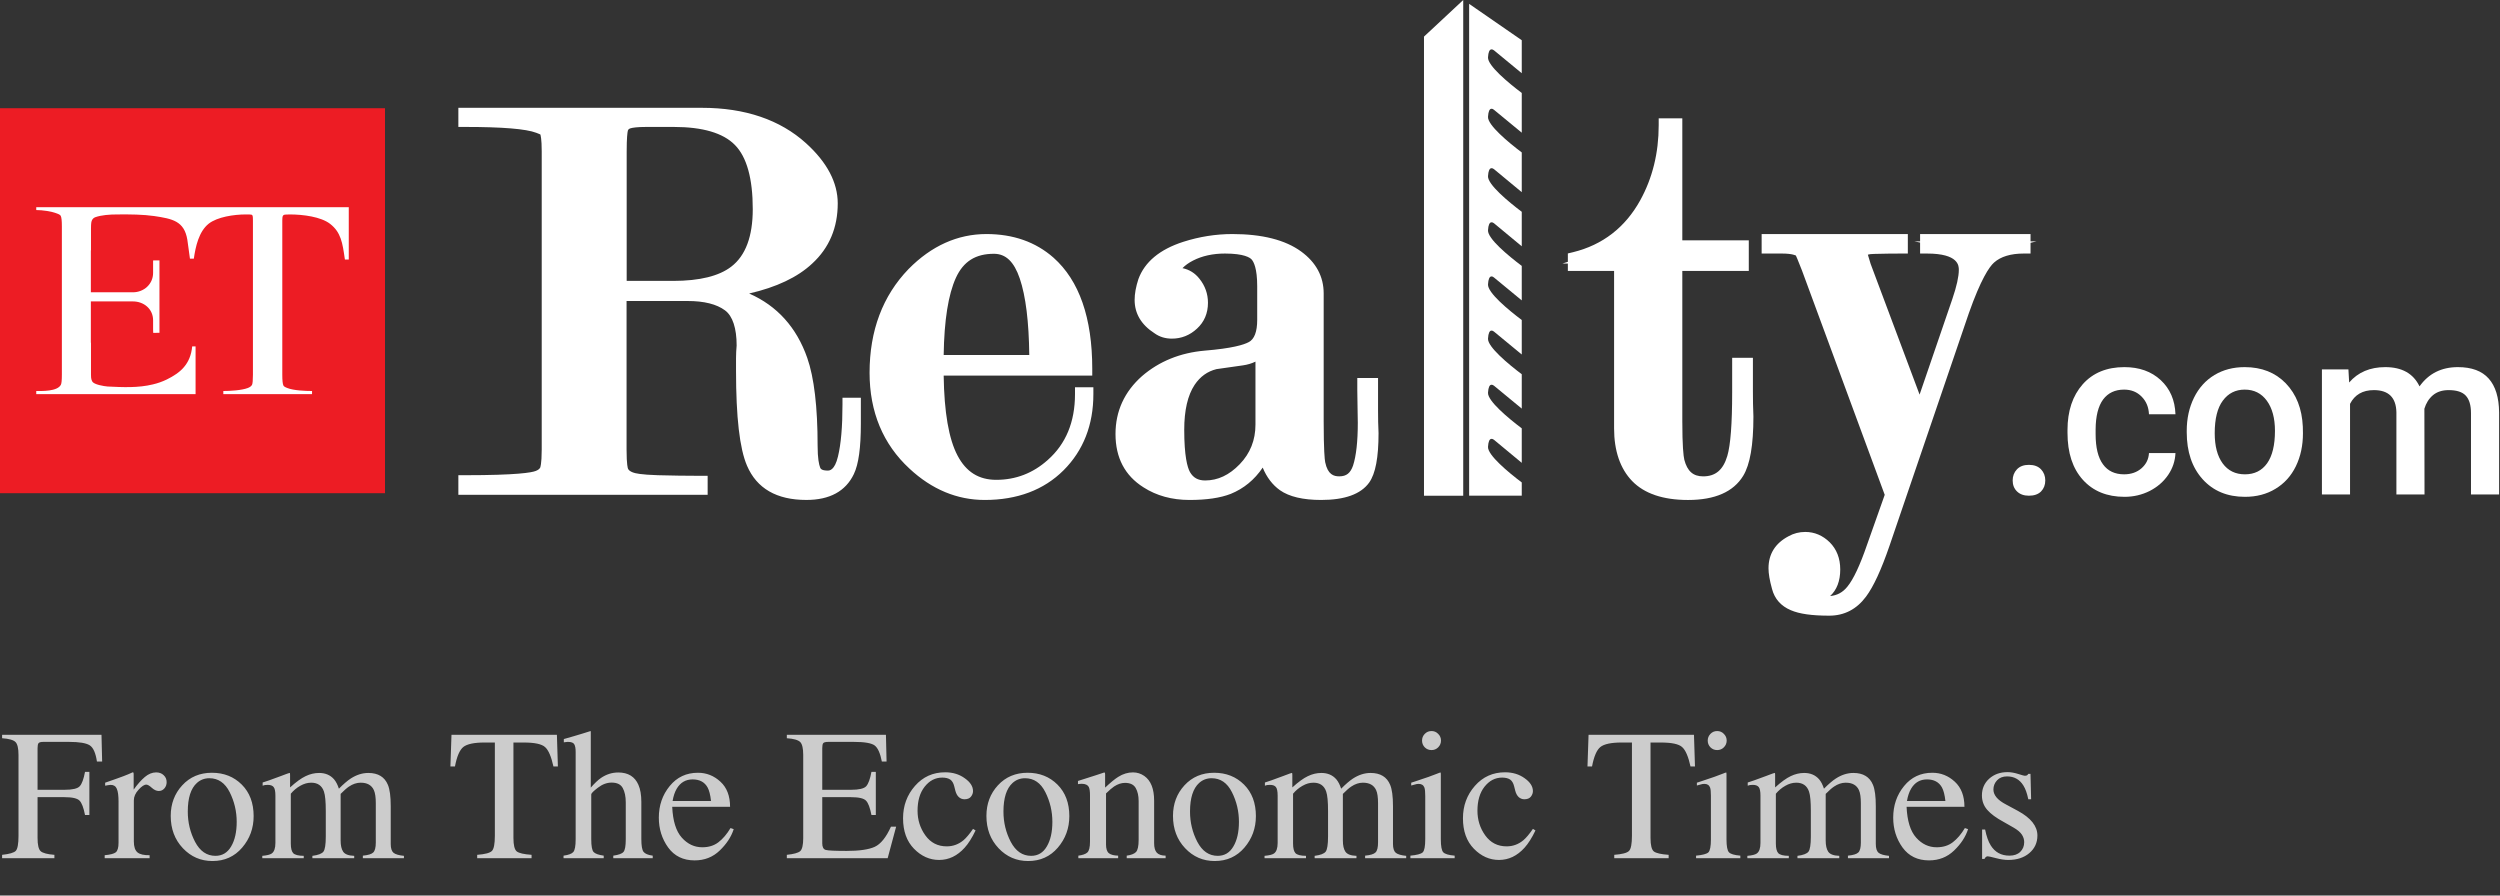
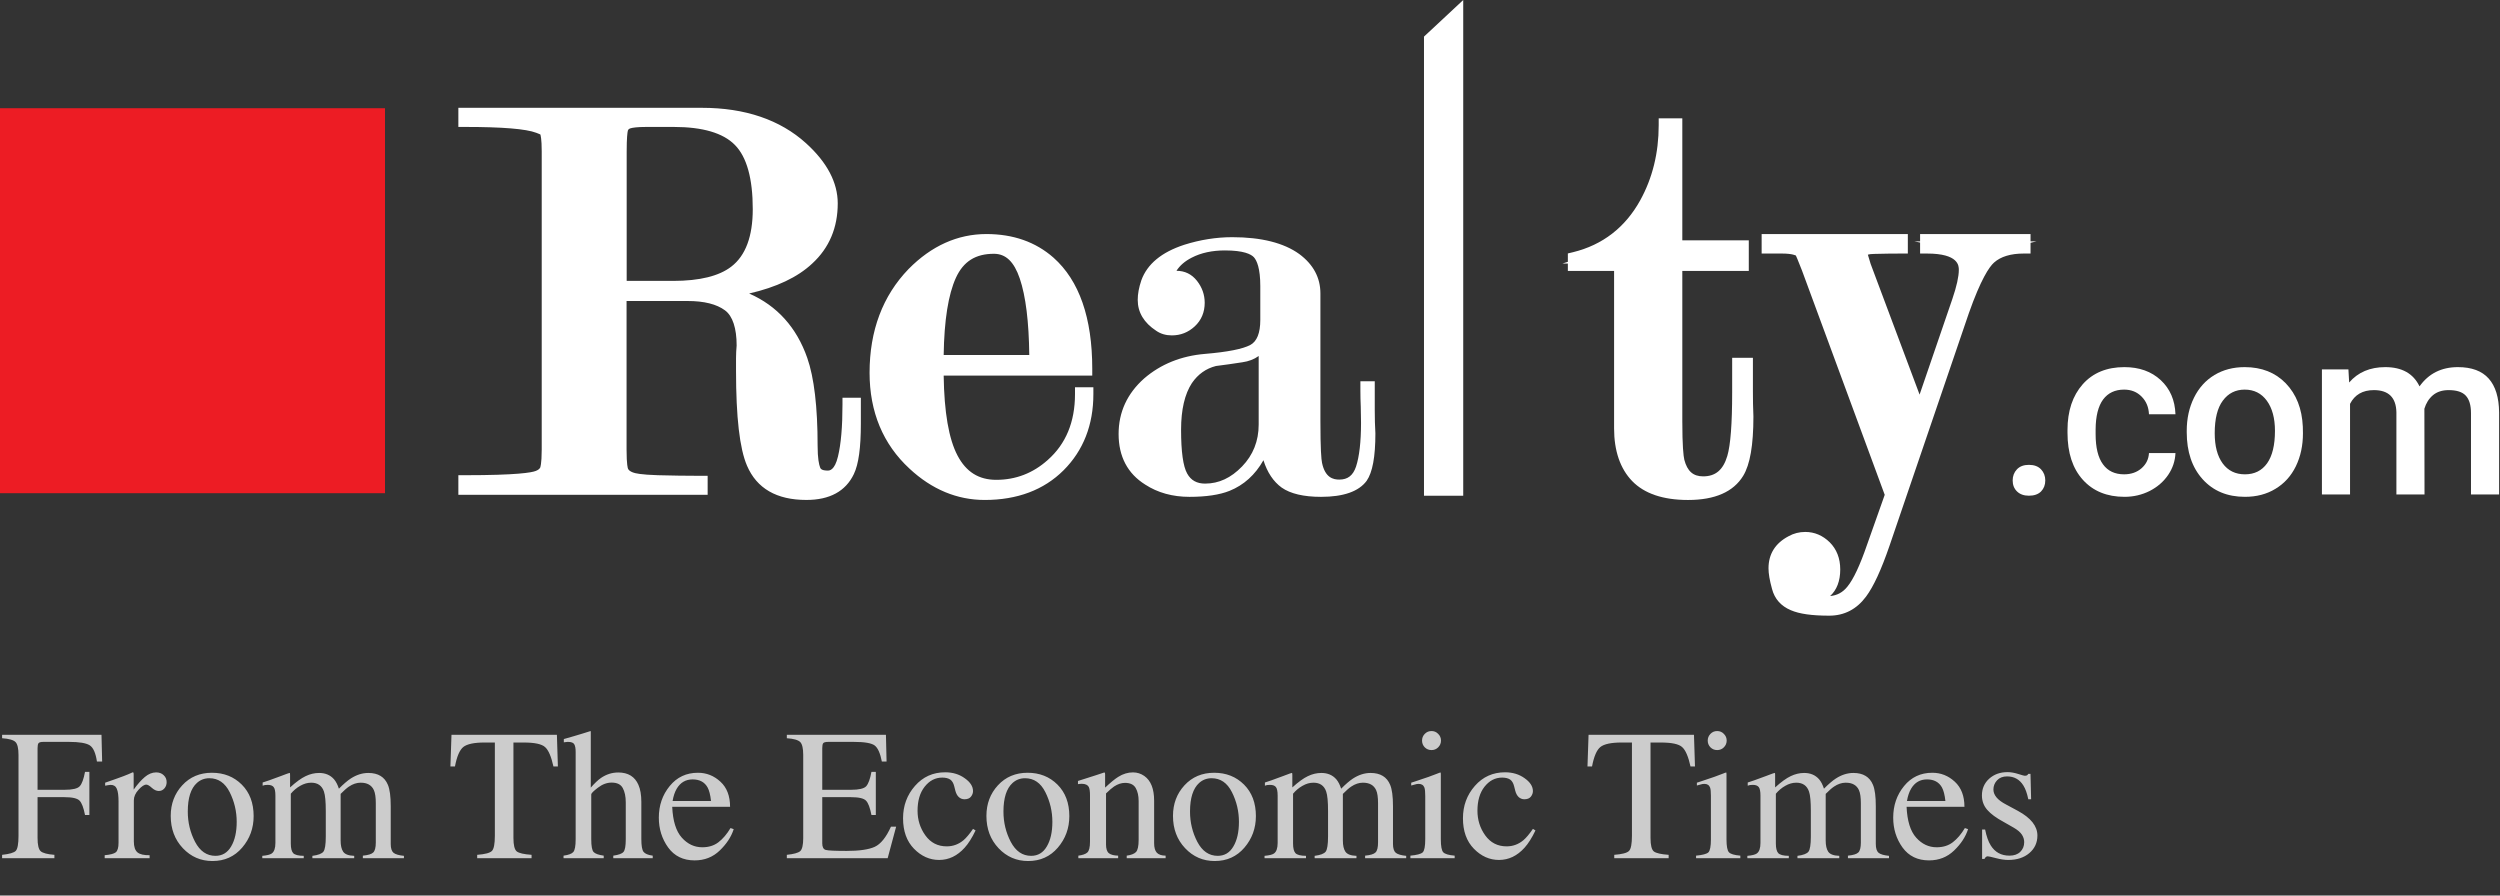
<svg xmlns="http://www.w3.org/2000/svg" width="134" height="48" viewBox="0 0 134 48" fill="none">
  <rect x="0" y="0" width="134" height="48" fill="#333333" stroke="none" />
  <path d="M20.636 26.436H0V5.801H20.636V26.436Z" fill="#ED1C24" />
-   <path d="M5.031 15.667H7.121C7.717 15.667 8.206 15.225 8.206 14.629V13.992C8.21 13.983 8.212 13.972 8.212 13.959C8.324 13.959 8.436 13.959 8.547 13.959V17.837C8.433 17.837 8.326 17.843 8.212 17.843C8.212 17.772 8.21 17.705 8.206 17.642V17.167C8.206 16.564 7.717 16.156 7.121 16.156H6.558H5.821H4.87V18.372H4.877V20.087C4.877 20.328 4.91 20.368 4.944 20.442C5.024 20.616 5.587 20.703 5.768 20.717C6.578 20.757 7.409 20.797 8.199 20.603C8.454 20.543 8.701 20.456 8.936 20.342C9.673 19.98 10.208 19.524 10.302 18.567H10.483V21.125H1.943V20.958C2.218 20.958 3.075 20.991 3.263 20.623C3.299 20.556 3.316 20.377 3.316 20.087V12.13C3.316 11.831 3.296 11.646 3.256 11.574C3.238 11.53 3.174 11.487 3.062 11.447C2.76 11.326 2.278 11.259 1.943 11.259V11.105C7.529 11.105 13.113 11.105 18.694 11.105V13.865V13.912H18.487C18.487 13.894 18.484 13.878 18.48 13.865C18.359 13.028 18.279 12.452 17.69 11.996C17.201 11.621 16.256 11.494 15.526 11.494C15.33 11.494 15.223 11.505 15.205 11.527C15.165 11.554 15.131 11.574 15.131 11.815V20.087C15.131 20.391 15.151 20.583 15.191 20.663C15.209 20.708 15.278 20.752 15.399 20.797C15.734 20.931 16.363 20.958 16.725 20.958V21.125H11.97V20.958C12.325 20.958 12.948 20.924 13.283 20.797C13.399 20.752 13.475 20.694 13.51 20.623C13.541 20.556 13.557 20.377 13.557 20.087V11.829C13.557 11.561 13.544 11.534 13.483 11.507C13.452 11.498 13.35 11.494 13.175 11.494C12.532 11.494 11.648 11.628 11.186 11.99C10.657 12.412 10.483 13.215 10.389 13.865H10.181C10.121 13.47 10.088 13.135 10.041 12.847C9.873 11.842 9.237 11.728 8.273 11.581C7.67 11.494 6.973 11.487 6.297 11.494C5.868 11.494 5.44 11.527 5.111 11.641C5.018 11.675 4.964 11.735 4.931 11.802C4.897 11.876 4.877 11.949 4.877 12.251V13.423H4.87V15.667" fill="white" />
  <path d="M78.429 0V11.118V15.981V16.168V26.57H76.326V19.886V16.168V15.813V11.118V1.962L78.429 0Z" fill="white" />
-   <path d="M81.566 25.859V26.569H78.746V16.248V16.061V11.238V0.207L81.566 2.156V3.924L80.079 2.699C80.039 2.672 79.791 2.471 79.757 3.074C79.731 3.516 80.856 4.447 81.566 4.982V7.112L80.079 5.887C80.039 5.853 79.791 5.652 79.757 6.262C79.731 6.704 80.856 7.635 81.566 8.171V10.3L80.079 9.068C80.039 9.041 79.791 8.84 79.757 9.443C79.731 9.885 80.856 10.816 81.566 11.352V13.201L80.079 11.968C80.039 11.941 79.791 11.741 79.757 12.343C79.731 12.792 80.856 13.716 81.566 14.252V15.9V16.101L80.079 14.875C80.039 14.841 79.791 14.641 79.757 15.243C79.731 15.692 80.856 16.616 81.566 17.152V19.001L80.079 17.775C80.039 17.748 79.791 17.541 79.757 18.15C79.731 18.592 80.856 19.523 81.566 20.059V21.901L80.079 20.675C80.039 20.648 79.791 20.448 79.757 21.05C79.731 21.492 80.856 22.423 81.566 22.959V24.808L80.079 23.575C80.039 23.549 79.791 23.348 79.757 23.95C79.731 24.392 80.856 25.323 81.566 25.859Z" fill="white" />
  <path fill-rule="evenodd" clip-rule="evenodd" d="M45.772 21.686V22.711C45.772 23.93 45.658 24.776 45.431 25.25C45.055 26.035 44.319 26.428 43.22 26.428C41.782 26.428 40.836 25.89 40.38 24.814C40.005 23.948 39.818 22.296 39.818 19.858V19.201C39.818 18.996 39.829 18.779 39.851 18.552C39.851 17.458 39.595 16.719 39.081 16.335C38.563 15.955 37.822 15.765 36.857 15.765H33.214V24.098C33.214 24.718 33.25 25.113 33.321 25.283C33.397 25.448 33.553 25.578 33.79 25.671C34.026 25.765 34.511 25.821 35.243 25.839C35.98 25.861 36.75 25.872 37.554 25.872V26.147H24.936V25.839C27.106 25.839 28.407 25.756 28.84 25.591C29.05 25.511 29.195 25.392 29.276 25.236C29.36 25.08 29.403 24.7 29.403 24.098V8.11C29.403 7.53 29.36 7.166 29.276 7.018C29.235 6.938 29.102 6.855 28.874 6.77C28.275 6.543 26.963 6.429 24.936 6.429V6.154H37.621C39.853 6.154 41.631 6.753 42.952 7.949C44.006 8.905 44.533 9.889 44.533 10.903C44.533 12.104 44.118 13.086 43.287 13.85C42.291 14.783 40.713 15.373 38.552 15.618C40.758 16.051 42.213 17.281 42.919 19.309C43.276 20.318 43.455 21.845 43.455 23.89C43.455 24.488 43.506 24.921 43.609 25.189C43.716 25.457 43.968 25.591 44.366 25.591C44.803 25.591 45.107 25.245 45.276 24.553C45.442 23.861 45.524 22.905 45.524 21.686H45.772ZM33.214 15.424H36.087C37.587 15.424 38.699 15.143 39.423 14.58C40.289 13.915 40.722 12.79 40.722 11.204C40.722 9.459 40.365 8.226 39.65 7.507C38.94 6.788 37.764 6.429 36.121 6.429H34.634C34.201 6.429 33.881 6.46 33.676 6.523C33.471 6.585 33.343 6.715 33.294 6.911C33.241 7.112 33.214 7.514 33.214 8.117V15.424Z" fill="white" />
  <path fill-rule="evenodd" clip-rule="evenodd" d="M43.22 26.603C41.713 26.603 40.708 26.02 40.226 24.881C39.837 23.991 39.65 22.343 39.65 19.858V19.202C39.65 18.987 39.657 18.766 39.683 18.539C39.677 17.521 39.442 16.824 38.974 16.476C38.498 16.114 37.781 15.933 36.857 15.933H33.388V24.098C33.388 24.881 33.448 25.129 33.481 25.21C33.535 25.337 33.656 25.431 33.85 25.511C34.004 25.571 34.365 25.645 35.249 25.672C35.966 25.692 36.743 25.698 37.554 25.698H37.728V26.321H24.768V25.672H24.935C27.601 25.672 28.498 25.538 28.78 25.431C28.947 25.364 29.061 25.277 29.128 25.156C29.168 25.082 29.228 24.848 29.228 24.098V8.11C29.228 7.367 29.161 7.159 29.128 7.106C29.121 7.099 29.081 7.032 28.813 6.932C28.237 6.711 26.931 6.603 24.935 6.603H24.768V5.98H37.62C39.884 5.98 41.719 6.603 43.066 7.829C44.151 8.807 44.707 9.845 44.707 10.903C44.707 12.149 44.265 13.181 43.401 13.977C42.523 14.801 41.19 15.371 39.429 15.672C41.224 16.241 42.45 17.447 43.079 19.249C43.441 20.273 43.622 21.834 43.622 23.89C43.622 24.466 43.675 24.881 43.769 25.129C43.796 25.203 43.883 25.424 44.365 25.424C44.492 25.424 44.888 25.424 45.109 24.513C45.269 23.837 45.356 22.886 45.356 21.687V21.512H45.946V22.711C45.946 23.964 45.825 24.821 45.584 25.323C45.182 26.167 44.385 26.603 43.22 26.603ZM36.16 15.592H36.857C37.855 15.592 38.639 15.799 39.181 16.201C39.737 16.616 40.025 17.407 40.025 18.552C39.998 18.787 39.992 19.001 39.992 19.202V19.858C39.992 22.263 40.172 23.91 40.541 24.747C40.969 25.765 41.847 26.261 43.22 26.261C44.258 26.261 44.928 25.906 45.276 25.176C45.388 24.939 45.472 24.602 45.531 24.165C45.504 24.317 45.472 24.459 45.437 24.593C45.249 25.37 44.888 25.765 44.365 25.765C43.776 25.765 43.541 25.484 43.454 25.25C43.34 24.962 43.28 24.513 43.28 23.89C43.28 21.874 43.106 20.354 42.758 19.363C42.075 17.413 40.648 16.208 38.518 15.793L37.446 15.578L38.531 15.451C40.648 15.21 42.209 14.627 43.173 13.73C43.963 13 44.358 12.049 44.358 10.903C44.358 9.946 43.849 8.994 42.838 8.077C41.552 6.911 39.797 6.322 37.62 6.322H37.225C38.351 6.456 39.208 6.818 39.777 7.387C40.514 8.137 40.889 9.416 40.889 11.205C40.889 12.839 40.434 14.018 39.529 14.714C38.793 15.29 37.654 15.585 36.16 15.592ZM26.924 25.98H34.6C34.191 25.946 33.903 25.899 33.729 25.826C33.448 25.719 33.26 25.558 33.167 25.35C33.113 25.23 33.046 24.968 33.046 24.098V8.117C33.046 7.494 33.073 7.086 33.126 6.871C33.193 6.617 33.367 6.443 33.629 6.362C33.678 6.349 33.729 6.335 33.783 6.322H27.159C27.989 6.382 28.572 6.476 28.934 6.61C29.215 6.717 29.369 6.818 29.429 6.945C29.489 7.052 29.577 7.293 29.577 8.11V24.098C29.577 24.942 29.489 25.196 29.429 25.317C29.329 25.504 29.148 25.652 28.907 25.752C28.605 25.866 27.949 25.94 26.924 25.98ZM33.388 15.25H36.087C37.547 15.25 38.632 14.982 39.315 14.446C40.132 13.817 40.547 12.725 40.547 11.205C40.547 9.51 40.206 8.311 39.529 7.628C38.86 6.945 37.708 6.603 36.12 6.603H34.633C34.225 6.603 33.917 6.63 33.729 6.69C33.582 6.731 33.495 6.818 33.461 6.958C33.408 7.139 33.388 7.528 33.388 8.117V15.25Z" fill="white" />
  <path fill-rule="evenodd" clip-rule="evenodd" d="M43.221 26.631C41.701 26.631 40.689 26.048 40.2 24.896C39.812 23.999 39.624 22.344 39.624 19.86V19.203C39.624 18.995 39.631 18.768 39.651 18.533C39.651 17.529 39.417 16.839 38.961 16.497C38.486 16.142 37.776 15.961 36.858 15.961H33.416V24.099C33.416 24.876 33.476 25.124 33.51 25.204C33.556 25.318 33.677 25.412 33.864 25.486C34.012 25.546 34.373 25.62 35.251 25.64C35.968 25.66 36.745 25.673 37.555 25.673H37.756V26.35H24.742V25.64H24.936C27.595 25.64 28.493 25.512 28.774 25.405C28.935 25.345 29.042 25.258 29.102 25.144C29.136 25.084 29.203 24.869 29.203 24.099V8.112C29.203 7.355 29.129 7.161 29.102 7.12C29.102 7.114 29.055 7.053 28.808 6.96C28.232 6.745 26.932 6.632 24.936 6.632H24.742V5.955H37.622C39.892 5.955 41.734 6.578 43.087 7.804C44.179 8.795 44.735 9.833 44.735 10.905C44.735 12.157 44.293 13.195 43.422 13.999C42.558 14.809 41.252 15.372 39.544 15.68C41.292 16.27 42.491 17.462 43.107 19.243C43.469 20.268 43.657 21.835 43.657 23.892C43.657 24.461 43.703 24.876 43.797 25.117C43.844 25.238 43.951 25.392 44.367 25.392C44.487 25.392 44.869 25.392 45.083 24.508C45.244 23.831 45.324 22.88 45.324 21.688V21.487H45.974V22.713C45.974 23.972 45.853 24.829 45.612 25.338C45.204 26.196 44.4 26.631 43.221 26.631ZM38.513 15.821C38.772 15.915 38.999 16.033 39.196 16.176C39.765 16.598 40.053 17.401 40.053 18.553C40.026 18.795 40.02 19.009 40.02 19.203V19.86C40.02 22.257 40.2 23.898 40.562 24.742C40.991 25.747 41.861 26.229 43.221 26.229C44.099 26.229 44.715 25.975 45.083 25.452C44.896 25.68 44.657 25.794 44.367 25.794C43.757 25.794 43.523 25.506 43.429 25.265C43.308 24.97 43.255 24.521 43.255 23.892C43.255 21.876 43.081 20.362 42.732 19.371C42.042 17.401 40.669 16.243 38.513 15.821ZM27.89 25.954H34.106C33.945 25.928 33.815 25.894 33.717 25.854C33.429 25.74 33.235 25.573 33.141 25.358C33.087 25.238 33.014 24.97 33.014 24.099V8.118C33.014 7.489 33.047 7.08 33.101 6.866C33.168 6.618 33.329 6.444 33.57 6.35H27.796C28.305 6.411 28.687 6.491 28.948 6.585C29.23 6.692 29.39 6.799 29.457 6.933C29.518 7.04 29.605 7.288 29.605 8.112V24.099C29.605 24.95 29.518 25.211 29.457 25.325C29.35 25.526 29.169 25.68 28.915 25.78C28.723 25.852 28.381 25.91 27.89 25.954ZM37.133 15.573C37.191 15.573 37.249 15.575 37.307 15.58L37.26 15.573L38.533 15.426C40.636 15.184 42.19 14.602 43.154 13.704C43.938 12.981 44.333 12.043 44.333 10.905C44.333 9.954 43.824 9.009 42.819 8.098C41.54 6.94 39.792 6.35 37.622 6.35H37.615C38.559 6.518 39.29 6.859 39.792 7.368C40.542 8.118 40.917 9.411 40.917 11.206C40.917 12.847 40.455 14.039 39.544 14.736C38.975 15.184 38.164 15.466 37.133 15.573ZM33.416 15.225H36.088C37.535 15.225 38.62 14.957 39.303 14.421C40.113 13.798 40.522 12.72 40.522 11.206C40.522 9.525 40.18 8.326 39.511 7.65C38.841 6.973 37.702 6.632 36.122 6.632H34.635C34.226 6.632 33.925 6.658 33.737 6.719C33.596 6.759 33.523 6.832 33.489 6.966C33.456 7.087 33.416 7.388 33.416 8.118V15.225Z" fill="white" />
  <path fill-rule="evenodd" clip-rule="evenodd" d="M43.221 26.797C41.627 26.797 40.562 26.18 40.04 24.962C39.645 24.044 39.451 22.369 39.451 19.858V19.201C39.451 18.98 39.464 18.746 39.484 18.518C39.484 17.594 39.27 16.938 38.861 16.636C38.413 16.301 37.736 16.134 36.859 16.134H33.584V24.098C33.584 24.915 33.651 25.102 33.664 25.129C33.697 25.203 33.784 25.27 33.925 25.323C34.039 25.37 34.36 25.444 35.258 25.471C35.995 25.491 36.772 25.504 37.555 25.504H37.93V26.522H24.568V25.471H24.937C27.71 25.471 28.493 25.33 28.714 25.243C28.835 25.198 28.915 25.138 28.955 25.062C28.955 25.055 29.036 24.895 29.036 24.098V8.11C29.036 7.44 28.976 7.246 28.962 7.206C28.949 7.206 28.895 7.172 28.748 7.119C28.192 6.905 26.906 6.804 24.937 6.804H24.568V5.779H37.622C39.94 5.779 41.815 6.422 43.201 7.675C44.333 8.7 44.903 9.785 44.903 10.903C44.903 12.202 44.447 13.287 43.536 14.125C42.753 14.861 41.614 15.397 40.154 15.732C41.654 16.389 42.699 17.554 43.268 19.181C43.637 20.233 43.824 21.814 43.824 23.89C43.824 24.573 43.898 24.901 43.958 25.055C43.978 25.109 44.019 25.223 44.367 25.223C44.454 25.223 44.735 25.223 44.916 24.466C45.077 23.803 45.157 22.865 45.157 21.686V21.318H46.142V22.711C46.142 23.997 46.021 24.881 45.767 25.41C45.325 26.335 44.467 26.797 43.221 26.797ZM33.242 15.792H36.859C37.816 15.792 38.553 15.98 39.062 16.362C39.571 16.737 39.826 17.467 39.826 18.538C39.806 18.773 39.792 18.987 39.792 19.201V19.858C39.792 22.323 39.98 23.95 40.355 24.828C40.817 25.906 41.782 26.455 43.221 26.455C44.327 26.455 45.084 26.053 45.459 25.263C45.686 24.781 45.8 23.944 45.8 22.711V21.66H45.499V21.686C45.499 22.892 45.412 23.856 45.251 24.546C45.084 25.229 44.795 25.564 44.367 25.564C43.978 25.564 43.737 25.437 43.637 25.176C43.536 24.915 43.483 24.479 43.483 23.89C43.483 21.854 43.302 20.307 42.947 19.295C42.344 17.574 41.185 16.409 39.491 15.839L38.861 15.625L39.518 15.511C41.192 15.21 42.465 14.66 43.309 13.87C44.139 13.107 44.561 12.109 44.561 10.903C44.561 9.885 44.025 8.887 42.974 7.929C41.648 6.73 39.846 6.121 37.622 6.121H24.91V6.456H24.937C26.953 6.456 28.272 6.576 28.868 6.797C29.083 6.878 29.21 6.951 29.257 7.032C29.357 7.213 29.377 7.715 29.377 8.11V24.098C29.377 24.687 29.337 25.062 29.257 25.216C29.176 25.37 29.036 25.484 28.835 25.564C28.399 25.732 27.093 25.812 24.937 25.812H24.91V26.18H37.582V25.846H37.555C36.765 25.846 35.988 25.832 35.251 25.812C34.521 25.792 34.032 25.732 33.798 25.645C33.57 25.551 33.423 25.424 33.349 25.27C33.282 25.109 33.242 24.714 33.242 24.098V15.792ZM43.221 26.401C41.782 26.401 40.864 25.879 40.408 24.808C40.04 23.95 39.846 22.282 39.846 19.858V19.208C39.846 19.001 39.859 18.786 39.879 18.538C39.879 17.453 39.618 16.703 39.096 16.315C38.915 16.181 38.701 16.067 38.459 15.98L38.553 15.652C40.763 16.087 42.183 17.286 42.893 19.315C43.248 20.32 43.429 21.86 43.429 23.89C43.429 24.499 43.476 24.928 43.583 25.203C43.697 25.484 43.958 25.625 44.367 25.625C44.601 25.625 44.795 25.531 44.956 25.343L45.224 25.551C44.816 26.127 44.159 26.401 43.221 26.401ZM39.571 16.288C40.007 16.777 40.221 17.534 40.221 18.558C40.201 18.806 40.194 19.014 40.194 19.208V19.858C40.194 22.236 40.368 23.856 40.723 24.674C41.118 25.605 41.935 26.06 43.221 26.06C43.556 26.06 43.849 26.022 44.099 25.946C43.563 25.866 43.349 25.531 43.268 25.323C43.148 25.015 43.088 24.54 43.088 23.89C43.088 21.901 42.913 20.4 42.572 19.429C42.029 17.875 41.045 16.844 39.571 16.288ZM34.106 26.127H27.89L27.877 25.785C28.46 25.732 28.734 25.665 28.855 25.618C29.069 25.538 29.217 25.41 29.304 25.25C29.391 25.089 29.431 24.7 29.431 24.098V8.11C29.431 7.387 29.364 7.119 29.31 7.018C29.257 6.918 29.123 6.831 28.888 6.75C28.641 6.657 28.265 6.576 27.783 6.523L27.797 6.181H34.521L33.63 6.516C33.438 6.587 33.318 6.717 33.269 6.905C33.215 7.105 33.188 7.514 33.188 8.117V24.098C33.188 24.727 33.228 25.129 33.302 25.29C33.376 25.464 33.537 25.605 33.778 25.698C33.867 25.734 33.985 25.763 34.133 25.785L34.106 26.127ZM29.27 25.785H33.255C33.135 25.683 33.045 25.564 32.987 25.43C32.92 25.283 32.847 25.002 32.847 24.104V8.123C32.847 7.467 32.873 7.059 32.941 6.824C32.967 6.713 33.012 6.612 33.075 6.523H29.237C29.424 6.617 29.545 6.73 29.612 6.858C29.685 6.992 29.773 7.26 29.773 8.117V24.104C29.773 24.982 29.685 25.263 29.605 25.41C29.529 25.558 29.418 25.683 29.27 25.785ZM37.301 15.752L37.127 15.745V15.719L36.162 15.524L37.12 15.404C38.118 15.297 38.895 15.029 39.444 14.607C40.308 13.937 40.75 12.792 40.75 11.211C40.75 9.463 40.388 8.211 39.678 7.494C39.196 7.012 38.493 6.683 37.589 6.523L37.615 6.181C39.833 6.181 41.621 6.784 42.934 7.976C43.978 8.921 44.508 9.905 44.508 10.903C44.508 12.095 44.092 13.08 43.268 13.837C42.284 14.761 40.697 15.35 38.553 15.598L37.301 15.752ZM39.022 6.617C39.37 6.786 39.669 6.998 39.919 7.253C40.697 8.036 41.092 9.369 41.092 11.211C41.092 12.906 40.603 14.138 39.652 14.875C39.518 14.977 39.37 15.073 39.21 15.163C40.924 14.882 42.21 14.352 43.034 13.582C43.784 12.892 44.166 11.988 44.166 10.903C44.166 10.005 43.677 9.101 42.706 8.231C41.748 7.36 40.509 6.817 39.022 6.617ZM36.088 15.397H33.249V8.117C33.249 7.521 33.269 7.119 33.322 6.925C33.376 6.737 33.49 6.61 33.691 6.556C33.892 6.489 34.206 6.462 34.635 6.462H36.122C37.749 6.462 38.935 6.817 39.638 7.527C40.335 8.237 40.697 9.476 40.697 11.211C40.697 12.778 40.261 13.904 39.404 14.56C38.694 15.116 37.575 15.397 36.088 15.397ZM33.59 15.056H36.088C37.502 15.056 38.547 14.794 39.196 14.292C39.966 13.703 40.348 12.665 40.348 11.211C40.348 9.57 40.027 8.412 39.39 7.769C38.761 7.126 37.656 6.804 36.122 6.804H34.635C34.146 6.804 33.905 6.844 33.791 6.878C33.697 6.911 33.671 6.945 33.651 7.012C33.63 7.105 33.59 7.373 33.59 8.117V15.056Z" fill="white" />
  <path fill-rule="evenodd" clip-rule="evenodd" d="M50.204 19.766C50.204 21.989 50.467 23.599 50.994 24.595C51.521 25.591 52.323 26.088 53.399 26.088C54.537 26.088 55.54 25.704 56.406 24.936C57.46 23.999 57.987 22.729 57.987 21.125H58.234C58.234 22.679 57.739 23.952 56.748 24.943C55.756 25.934 54.432 26.43 52.776 26.43C51.392 26.43 50.13 25.903 48.992 24.849C47.652 23.608 46.982 21.985 46.982 19.98C46.982 17.81 47.643 16.044 48.965 14.682C50.121 13.504 51.423 12.914 52.87 12.914C54.214 12.914 55.33 13.307 56.218 14.093C57.522 15.249 58.174 17.14 58.174 19.766H50.204ZM55.535 19.391C55.535 17.386 55.357 15.857 54.999 14.803C54.642 13.749 54.064 13.222 53.265 13.222C52.144 13.222 51.354 13.722 50.894 14.723C50.434 15.727 50.204 17.283 50.204 19.391H55.535Z" fill="white" />
  <path fill-rule="evenodd" clip-rule="evenodd" d="M52.778 26.604C51.358 26.604 50.045 26.055 48.88 24.977C47.507 23.704 46.81 22.03 46.81 19.98C46.81 17.777 47.494 15.955 48.847 14.562C50.032 13.356 51.385 12.74 52.872 12.74C54.252 12.74 55.417 13.155 56.335 13.966C57.667 15.151 58.344 17.1 58.344 19.766V19.933H50.38C50.394 22.037 50.648 23.57 51.151 24.515C51.646 25.459 52.383 25.921 53.401 25.921C54.493 25.921 55.464 25.546 56.294 24.809C57.306 23.912 57.822 22.673 57.822 21.126V20.958H58.411V21.126C58.411 22.72 57.889 24.046 56.87 25.064C55.846 26.082 54.473 26.604 52.778 26.604ZM52.791 13.082C51.432 13.108 50.186 13.684 49.088 14.803C47.802 16.122 47.152 17.871 47.152 19.98C47.152 21.929 47.815 23.523 49.114 24.722C50.213 25.74 51.445 26.263 52.778 26.263C52.903 26.263 53.026 26.258 53.147 26.249C52.135 26.176 51.358 25.647 50.849 24.675C50.307 23.657 50.039 22.003 50.039 19.766V19.592H58.002C57.976 17.12 57.339 15.312 56.107 14.22C55.497 13.678 54.767 13.33 53.923 13.175C54.473 13.396 54.888 13.926 55.163 14.749C55.524 15.814 55.712 17.382 55.712 19.391V19.565H50.039V19.391C50.039 17.268 50.273 15.674 50.742 14.656C51.157 13.738 51.847 13.216 52.791 13.082ZM50.38 19.224H55.37C55.357 17.328 55.183 15.861 54.841 14.857C54.506 13.872 53.997 13.396 53.274 13.396C52.209 13.396 51.486 13.852 51.05 14.796C50.615 15.747 50.387 17.234 50.38 19.224Z" fill="white" />
  <path fill-rule="evenodd" clip-rule="evenodd" d="M52.778 26.631C51.351 26.631 50.032 26.081 48.859 24.997C47.48 23.724 46.783 22.036 46.783 19.98C46.783 17.77 47.466 15.941 48.819 14.541C50.011 13.329 51.378 12.713 52.871 12.713C54.258 12.713 55.43 13.128 56.354 13.939C57.694 15.131 58.37 17.093 58.37 19.766V19.966H50.407C50.42 22.043 50.681 23.57 51.17 24.501C51.666 25.439 52.396 25.887 53.401 25.887C54.479 25.887 55.45 25.519 56.274 24.782C57.279 23.891 57.788 22.666 57.788 21.125V20.931H58.437V21.125C58.437 22.726 57.915 24.059 56.89 25.084C55.865 26.108 54.479 26.631 52.778 26.631ZM52.403 13.135C51.197 13.249 50.092 13.818 49.107 14.816C47.828 16.135 47.178 17.877 47.178 19.98C47.178 21.916 47.835 23.51 49.134 24.702C50.226 25.72 51.452 26.229 52.778 26.229C51.934 26.068 51.277 25.546 50.822 24.688C50.279 23.664 50.005 22.009 50.005 19.766V19.39C50.005 17.267 50.246 15.667 50.715 14.642C51.076 13.845 51.646 13.342 52.403 13.135ZM55.738 19.565H57.975C57.941 17.113 57.305 15.325 56.086 14.24C55.537 13.751 54.881 13.416 54.137 13.249C54.593 13.512 54.943 14.01 55.189 14.742C55.557 15.807 55.738 17.375 55.738 19.39V19.565ZM50.407 19.196H55.336C55.329 17.314 55.149 15.861 54.814 14.87C54.486 13.898 53.983 13.423 53.273 13.423C52.222 13.423 51.505 13.878 51.076 14.809C50.648 15.747 50.42 17.22 50.407 19.196Z" fill="white" />
  <path fill-rule="evenodd" clip-rule="evenodd" d="M52.778 26.798C51.304 26.798 49.945 26.235 48.746 25.116C47.333 23.811 46.609 22.082 46.609 19.979C46.609 17.722 47.313 15.854 48.699 14.42C49.925 13.175 51.331 12.545 52.872 12.545C54.305 12.545 55.511 12.967 56.468 13.811C57.848 15.037 58.545 17.039 58.545 19.765V20.133H50.581C50.608 22.096 50.856 23.536 51.325 24.42C51.787 25.297 52.463 25.719 53.401 25.719C54.439 25.719 55.37 25.364 56.16 24.654C57.132 23.797 57.62 22.612 57.62 21.125V20.756H58.605V21.125C58.605 22.772 58.069 24.145 57.011 25.204C55.953 26.262 54.526 26.798 52.778 26.798ZM52.872 12.886C51.425 12.886 50.106 13.483 48.947 14.661C47.621 16.021 46.951 17.816 46.951 19.979C46.951 21.982 47.634 23.63 48.98 24.869C50.112 25.92 51.392 26.456 52.778 26.456C54.432 26.456 55.779 25.954 56.77 24.962C57.761 23.971 58.263 22.679 58.263 21.125V21.098H57.962V21.125C57.962 22.712 57.433 23.985 56.388 24.916C55.531 25.672 54.526 26.061 53.401 26.061C52.329 26.061 51.552 25.579 51.023 24.581C50.514 23.623 50.253 22.069 50.233 19.966V19.792H58.203V19.765C58.203 17.14 57.54 15.224 56.241 14.072C55.47 13.389 54.526 13 53.414 12.907L54.178 13.081C54.948 13.262 55.631 13.603 56.2 14.112C57.46 15.231 58.109 17.066 58.143 19.564L58.15 19.738H55.571V19.39C55.571 17.394 55.39 15.847 55.028 14.795C54.801 14.112 54.472 13.637 54.05 13.396L53.193 12.893C53.086 12.889 52.979 12.886 52.872 12.886ZM55.913 19.397H57.801C57.741 17.086 57.132 15.391 55.98 14.367C55.636 14.063 55.252 13.822 54.827 13.643C55.035 13.925 55.216 14.273 55.35 14.688C55.725 15.773 55.913 17.354 55.913 19.39V19.397ZM52.785 26.409C51.412 26.409 50.146 25.873 49.02 24.835C47.688 23.603 47.011 21.975 47.011 19.986C47.011 17.836 47.674 16.055 48.987 14.702C49.998 13.67 51.144 13.087 52.383 12.967L52.443 13.302C51.74 13.496 51.211 13.972 50.869 14.715C50.414 15.72 50.179 17.294 50.179 19.397V19.772C50.179 21.989 50.447 23.616 50.976 24.614C51.398 25.425 52.021 25.914 52.811 26.068L52.785 26.409ZM51.271 13.576C50.548 13.844 49.864 14.306 49.235 14.943C47.989 16.229 47.359 17.93 47.359 19.986C47.359 21.875 47.996 23.422 49.255 24.581C49.992 25.271 50.795 25.719 51.646 25.927C51.258 25.65 50.934 25.266 50.675 24.775C50.126 23.73 49.844 22.049 49.844 19.772V19.397C49.844 17.247 50.086 15.626 50.561 14.574C50.748 14.172 50.985 13.84 51.271 13.576ZM55.517 19.37H50.239V19.196C50.26 17.2 50.487 15.706 50.929 14.742C51.385 13.744 52.155 13.255 53.28 13.255C54.071 13.255 54.627 13.771 54.981 14.822C55.323 15.834 55.504 17.307 55.517 19.196V19.37ZM50.581 19.028H55.169C55.149 17.253 54.981 15.874 54.66 14.929C54.352 14.025 53.91 13.603 53.274 13.603C52.289 13.603 51.639 14.012 51.237 14.889C50.829 15.78 50.608 17.173 50.581 19.028Z" fill="white" />
  <path fill-rule="evenodd" clip-rule="evenodd" d="M67.755 17.147V15.339C67.755 14.508 67.624 13.948 67.36 13.658C67.097 13.367 66.53 13.222 65.659 13.222C64.945 13.222 64.32 13.358 63.784 13.631C63.248 13.908 62.897 14.278 62.732 14.743C62.817 14.72 62.92 14.709 63.04 14.709C63.433 14.709 63.755 14.865 64.005 15.178C64.255 15.486 64.38 15.836 64.38 16.23C64.38 16.685 64.221 17.058 63.904 17.348C63.592 17.638 63.228 17.783 62.812 17.783C62.54 17.779 62.299 17.705 62.089 17.562C61.486 17.169 61.185 16.674 61.185 16.075C61.185 15.785 61.245 15.455 61.366 15.084C61.656 14.276 62.379 13.687 63.536 13.316C64.366 13.048 65.204 12.914 66.047 12.914C67.579 12.914 68.738 13.202 69.524 13.778C70.225 14.296 70.575 14.946 70.575 15.727V22.566C70.58 23.802 70.611 24.564 70.669 24.849C70.816 25.555 71.189 25.905 71.787 25.901C72.323 25.901 72.685 25.624 72.873 25.07C73.06 24.517 73.154 23.715 73.154 22.666C73.154 22.38 73.147 22.092 73.134 21.802C73.125 21.516 73.12 21.219 73.12 20.911V20.63H73.495V21.996C73.495 22.429 73.504 22.842 73.522 23.235C73.522 24.436 73.377 25.242 73.087 25.653C72.712 26.171 71.953 26.43 70.81 26.43C69.917 26.43 69.251 26.276 68.814 25.968C68.296 25.602 67.954 24.977 67.789 24.093C67.351 25.097 66.699 25.774 65.833 26.122C65.315 26.327 64.623 26.43 63.757 26.43C62.886 26.43 62.132 26.222 61.493 25.807C60.605 25.249 60.16 24.401 60.16 23.262C60.16 22.146 60.593 21.204 61.46 20.436C62.321 19.694 63.371 19.27 64.608 19.163C65.84 19.06 66.673 18.895 67.106 18.667C67.539 18.44 67.755 17.933 67.755 17.147ZM67.662 22.76V18.614C67.416 18.944 67.05 19.145 66.563 19.217C66.076 19.293 65.606 19.362 65.15 19.424C64.552 19.567 64.076 19.9 63.723 20.422C63.313 21.043 63.107 21.914 63.107 23.034C63.107 24.24 63.225 25.057 63.462 25.486C63.699 25.91 64.076 26.122 64.594 26.122C65.38 26.122 66.088 25.794 66.717 25.137C67.347 24.485 67.662 23.693 67.662 22.76Z" fill="white" />
-   <path fill-rule="evenodd" clip-rule="evenodd" d="M70.81 26.604C69.885 26.604 69.182 26.437 68.72 26.109C68.265 25.787 67.93 25.278 67.736 24.602C67.287 25.405 66.671 25.975 65.9 26.283C65.365 26.497 64.641 26.604 63.757 26.604C62.86 26.604 62.069 26.383 61.4 25.955C60.462 25.365 59.986 24.461 59.986 23.262C59.986 22.104 60.442 21.106 61.346 20.309C62.23 19.545 63.328 19.103 64.594 18.996C65.8 18.895 66.617 18.735 67.026 18.52C67.401 18.326 67.588 17.864 67.588 17.147V15.339C67.588 14.562 67.468 14.033 67.233 13.772C67.079 13.604 66.677 13.396 65.659 13.396C64.976 13.396 64.373 13.524 63.864 13.785C63.469 13.986 63.188 14.234 63.014 14.542C63.023 14.542 63.034 14.542 63.047 14.542C63.489 14.542 63.858 14.716 64.139 15.071C64.413 15.406 64.547 15.801 64.547 16.23C64.547 16.732 64.373 17.147 64.025 17.469C63.677 17.79 63.275 17.951 62.813 17.951C62.505 17.951 62.23 17.871 61.996 17.703C61.346 17.281 61.011 16.732 61.011 16.076C61.011 15.768 61.078 15.426 61.205 15.031C61.513 14.174 62.284 13.544 63.489 13.155C64.326 12.881 65.19 12.74 66.054 12.74C67.608 12.74 68.814 13.048 69.624 13.638C70.368 14.187 70.749 14.89 70.749 15.727V22.566C70.749 24.079 70.796 24.629 70.837 24.816C70.964 25.439 71.272 25.734 71.788 25.734C72.25 25.734 72.551 25.499 72.712 25.017C72.893 24.488 72.98 23.698 72.98 22.666C72.98 22.38 72.975 22.095 72.966 21.809C72.957 21.519 72.953 21.22 72.953 20.911V20.463H73.663V21.996C73.663 22.412 73.676 22.827 73.697 23.229C73.697 24.481 73.543 25.305 73.228 25.754C72.819 26.316 72.009 26.604 70.81 26.604ZM67.849 23.517L67.957 24.066C68.111 24.896 68.432 25.493 68.914 25.834C69.323 26.116 69.959 26.263 70.81 26.263C71.888 26.263 72.612 26.022 72.953 25.56C73.214 25.178 73.355 24.394 73.355 23.235C73.335 22.84 73.321 22.418 73.321 21.996V20.804H73.295V20.911C73.295 21.215 73.299 21.51 73.308 21.796C73.317 22.086 73.321 22.376 73.321 22.666C73.321 23.744 73.228 24.548 73.033 25.124C72.826 25.747 72.397 26.075 71.788 26.075C71.312 26.075 70.703 25.868 70.502 24.883C70.441 24.582 70.408 23.825 70.408 22.566V15.727C70.408 14.997 70.086 14.401 69.423 13.919C68.72 13.396 67.682 13.122 66.336 13.088C66.885 13.149 67.267 13.303 67.488 13.544C67.782 13.872 67.93 14.461 67.93 15.339V17.147C67.93 17.594 67.861 17.96 67.722 18.246L67.836 18.098V22.76C67.836 23.302 67.729 23.798 67.528 24.253C67.564 24.182 67.597 24.106 67.628 24.026L67.849 23.517ZM64.922 19.311C64.824 19.32 64.724 19.328 64.621 19.337C63.429 19.438 62.398 19.853 61.567 20.57C60.75 21.3 60.328 22.204 60.328 23.269C60.328 24.354 60.743 25.138 61.587 25.667C62.197 26.062 62.927 26.263 63.757 26.263C63.913 26.263 64.063 26.258 64.206 26.249C63.817 26.162 63.516 25.935 63.315 25.566C63.061 25.111 62.933 24.287 62.933 23.041C62.933 21.889 63.154 20.978 63.583 20.329C63.918 19.826 64.367 19.491 64.922 19.311ZM67.494 19.029C67.249 19.217 66.947 19.337 66.59 19.391C66.103 19.462 65.632 19.529 65.177 19.592C64.628 19.726 64.199 20.027 63.864 20.516C63.476 21.106 63.275 21.956 63.275 23.041C63.275 24.207 63.389 25.004 63.61 25.399C63.817 25.774 64.139 25.955 64.594 25.955C65.331 25.955 66.001 25.64 66.597 25.024C67.193 24.408 67.494 23.644 67.494 22.76V19.029ZM67.233 18.795C67.22 18.804 67.204 18.813 67.186 18.822C67.03 18.907 66.825 18.982 66.57 19.049C66.834 19.005 67.055 18.92 67.233 18.795ZM63.951 13.37C63.831 13.405 63.71 13.441 63.59 13.477C62.491 13.832 61.801 14.395 61.533 15.145C61.413 15.493 61.353 15.808 61.353 16.076C61.353 16.618 61.627 17.06 62.183 17.422C62.366 17.547 62.576 17.609 62.813 17.609C63.188 17.609 63.509 17.482 63.791 17.221C64.072 16.966 64.206 16.638 64.206 16.23C64.206 15.881 64.092 15.56 63.871 15.285C63.657 15.011 63.389 14.883 63.047 14.883C62.935 14.883 62.846 14.892 62.779 14.91L62.464 14.991L62.572 14.682C62.752 14.18 63.134 13.778 63.71 13.484C63.786 13.443 63.867 13.405 63.951 13.37Z" fill="white" />
  <path fill-rule="evenodd" clip-rule="evenodd" d="M70.807 26.631C69.876 26.631 69.166 26.463 68.698 26.135C68.255 25.814 67.927 25.325 67.72 24.668C67.278 25.452 66.668 26.001 65.905 26.309C65.369 26.524 64.645 26.631 63.755 26.631C62.85 26.631 62.053 26.41 61.384 25.974C60.439 25.385 59.957 24.467 59.957 23.262C59.957 22.09 60.419 21.092 61.323 20.288C62.214 19.518 63.313 19.076 64.585 18.969C65.791 18.868 66.608 18.707 67.01 18.493C67.371 18.305 67.552 17.85 67.552 17.147V15.338C67.552 14.374 67.365 13.965 67.211 13.791C67.057 13.624 66.661 13.423 65.657 13.423C64.98 13.423 64.377 13.55 63.875 13.811C63.507 13.999 63.239 14.233 63.058 14.515C63.507 14.515 63.875 14.695 64.156 15.05C64.431 15.399 64.572 15.794 64.572 16.229C64.572 16.738 64.391 17.167 64.036 17.495C63.688 17.817 63.279 17.977 62.81 17.977C62.495 17.977 62.214 17.897 61.973 17.73C61.317 17.301 60.982 16.745 60.982 16.075C60.982 15.76 61.042 15.419 61.176 15.024C61.491 14.153 62.261 13.517 63.473 13.121C64.317 12.854 65.188 12.713 66.045 12.713C67.612 12.713 68.818 13.021 69.642 13.617C70.392 14.173 70.774 14.883 70.774 15.727V22.565C70.774 24.079 70.821 24.621 70.861 24.809C71.028 25.613 71.47 25.706 71.785 25.706C72.241 25.706 72.522 25.485 72.683 25.01C72.857 24.481 72.951 23.691 72.951 22.666C72.951 22.38 72.946 22.094 72.937 21.808C72.924 21.518 72.917 21.219 72.917 20.911V20.435H73.687V21.996C73.687 22.429 73.698 22.84 73.721 23.228C73.721 24.488 73.567 25.318 73.252 25.773C72.83 26.343 72.013 26.631 70.807 26.631ZM67.86 23.422L67.981 24.059C68.135 24.883 68.456 25.472 68.932 25.807C69.327 26.088 69.963 26.229 70.807 26.229C71.323 26.229 71.752 26.175 72.1 26.068C72.002 26.09 71.897 26.102 71.785 26.102C71.303 26.102 70.68 25.894 70.472 24.889C70.405 24.588 70.379 23.824 70.379 22.565V15.727C70.379 15.004 70.057 14.421 69.401 13.939C68.785 13.483 67.9 13.215 66.775 13.135C67.101 13.215 67.345 13.345 67.505 13.523C67.807 13.858 67.954 14.454 67.954 15.338V17.147C67.954 17.5 67.912 17.803 67.827 18.058L67.86 18.011V22.759C67.86 23.072 67.825 23.373 67.753 23.664L67.86 23.422ZM64.706 19.357C64.679 19.361 64.65 19.364 64.619 19.364C63.433 19.464 62.415 19.88 61.584 20.589C60.761 21.326 60.359 22.197 60.359 23.268C60.359 24.34 60.761 25.117 61.598 25.64C62.207 26.035 62.931 26.236 63.755 26.236C63.848 26.236 63.94 26.233 64.029 26.229C63.712 26.117 63.464 25.901 63.286 25.579C63.031 25.117 62.904 24.287 62.904 23.034C62.904 21.882 63.125 20.965 63.56 20.308C63.855 19.873 64.243 19.551 64.706 19.357ZM67.465 19.082C67.224 19.257 66.929 19.37 66.594 19.417C66.108 19.493 65.634 19.56 65.174 19.618C64.645 19.752 64.217 20.054 63.889 20.529C63.5 21.119 63.306 21.962 63.306 23.034C63.306 24.2 63.413 24.997 63.634 25.385C63.835 25.747 64.15 25.921 64.592 25.921C65.329 25.921 65.978 25.619 66.574 25.003C67.164 24.394 67.465 23.637 67.465 22.759V19.082ZM73.319 23.677C73.272 24.273 73.185 24.749 73.058 25.131C72.951 25.459 72.776 25.706 72.555 25.874C72.707 25.78 72.83 25.669 72.924 25.539C73.151 25.211 73.285 24.588 73.319 23.677ZM63.614 13.496C63.609 13.496 63.605 13.499 63.601 13.503C62.509 13.851 61.819 14.407 61.558 15.151C61.437 15.492 61.384 15.807 61.384 16.075C61.384 16.604 61.651 17.04 62.201 17.395C62.379 17.52 62.583 17.582 62.81 17.582C63.179 17.582 63.493 17.455 63.768 17.194C64.043 16.946 64.177 16.624 64.177 16.229C64.177 15.881 64.069 15.573 63.848 15.298C63.641 15.037 63.373 14.91 63.045 14.91C62.933 14.91 62.846 14.916 62.783 14.93L62.422 15.024L62.542 14.675C62.717 14.186 63.078 13.791 63.614 13.496Z" fill="white" />
-   <path fill-rule="evenodd" clip-rule="evenodd" d="M70.809 26.798C69.844 26.798 69.101 26.623 68.605 26.275C68.21 25.994 67.895 25.585 67.681 25.063C67.239 25.719 66.663 26.188 65.973 26.47C65.41 26.691 64.667 26.798 63.756 26.798C62.818 26.798 61.988 26.57 61.291 26.121C60.293 25.492 59.791 24.534 59.791 23.261C59.791 22.042 60.267 20.997 61.211 20.16C62.135 19.363 63.267 18.908 64.573 18.794C66.047 18.673 66.67 18.479 66.931 18.338C67.232 18.184 67.386 17.782 67.386 17.146V15.338C67.386 14.38 67.199 14.032 67.085 13.905C66.998 13.811 66.69 13.59 65.658 13.59C65.009 13.59 64.433 13.717 63.95 13.965C63.716 14.085 63.528 14.219 63.381 14.373C63.743 14.447 64.051 14.635 64.292 14.943C64.593 15.318 64.747 15.753 64.747 16.229C64.747 16.791 64.546 17.26 64.158 17.615C63.776 17.97 63.321 18.151 62.812 18.151C62.463 18.151 62.149 18.057 61.881 17.863C61.171 17.407 60.816 16.805 60.816 16.075C60.816 15.74 60.883 15.378 61.017 14.963C61.352 14.045 62.155 13.369 63.428 12.96C64.285 12.686 65.169 12.545 66.053 12.545C67.654 12.545 68.893 12.86 69.744 13.483C70.541 14.065 70.949 14.822 70.949 15.726V22.565C70.949 24.139 71.003 24.628 71.03 24.775C71.17 25.445 71.492 25.532 71.787 25.532C72.168 25.532 72.383 25.358 72.523 24.956C72.691 24.44 72.778 23.67 72.778 22.665C72.778 22.384 72.773 22.1 72.764 21.815C72.758 21.527 72.751 21.225 72.751 20.91V20.261H73.863V21.995C73.863 22.411 73.87 22.819 73.89 23.214C73.89 24.52 73.729 25.384 73.387 25.867C72.939 26.49 72.075 26.798 70.809 26.798ZM67.768 24.246L67.889 24.621C68.076 25.237 68.384 25.699 68.799 25.994C69.242 26.302 69.918 26.456 70.809 26.456C71.954 26.456 72.731 26.195 73.113 25.672C73.407 25.25 73.548 24.447 73.548 23.228C73.528 22.833 73.521 22.411 73.521 21.995V20.602H73.093V20.91C73.093 21.218 73.097 21.515 73.106 21.801C73.12 22.091 73.124 22.379 73.12 22.665C73.12 23.71 73.026 24.514 72.845 25.063C72.664 25.612 72.316 25.873 71.787 25.873C71.197 25.873 70.842 25.538 70.695 24.842C70.635 24.561 70.608 23.79 70.608 22.565V15.726C70.608 14.936 70.246 14.273 69.543 13.757C68.753 13.175 67.581 12.886 66.053 12.886C65.21 12.886 64.359 13.021 63.528 13.288C62.37 13.663 61.633 14.266 61.338 15.077C61.218 15.452 61.157 15.78 61.157 16.075C61.157 16.684 61.465 17.186 62.068 17.582C62.287 17.733 62.535 17.809 62.812 17.809C63.234 17.809 63.609 17.662 63.923 17.367C64.245 17.073 64.406 16.691 64.406 16.229C64.406 15.834 64.278 15.472 64.024 15.157C63.776 14.842 63.461 14.688 63.059 14.681L62.758 14.675L62.919 14.42C63.113 14.112 63.401 13.864 63.796 13.657C64.332 13.389 64.955 13.248 65.658 13.248C66.516 13.248 67.078 13.396 67.339 13.677C67.594 13.965 67.728 14.521 67.728 15.338V17.146C67.728 17.916 67.513 18.419 67.091 18.64C66.67 18.868 65.832 19.035 64.6 19.136C63.368 19.243 62.303 19.671 61.432 20.415C60.568 21.185 60.133 22.143 60.133 23.261C60.133 24.407 60.581 25.271 61.479 25.833C62.115 26.248 62.885 26.456 63.756 26.456C64.627 26.456 65.33 26.356 65.846 26.148C66.569 25.86 67.152 25.338 67.574 24.587L67.768 24.246ZM70.809 26.402C69.925 26.402 69.262 26.248 68.833 25.947C68.317 25.585 67.976 24.962 67.815 24.092L67.734 23.67L67.587 23.623C67.654 23.348 67.688 23.06 67.688 22.759V18.526L67.386 18.928L67.634 18.754V22.759C67.634 23.677 67.319 24.474 66.696 25.123C66.067 25.773 65.377 26.094 64.593 26.094C64.084 26.094 63.716 25.88 63.488 25.471C63.254 25.049 63.133 24.232 63.133 23.034C63.133 21.928 63.341 21.051 63.749 20.435C64.091 19.926 64.56 19.598 65.136 19.457C65.611 19.39 66.08 19.323 66.562 19.249C66.871 19.202 67.132 19.102 67.346 18.955L67.668 18.004C67.741 17.769 67.781 17.481 67.781 17.146V15.338C67.781 14.494 67.654 13.938 67.379 13.637C67.246 13.489 67.025 13.375 66.73 13.302L66.783 12.967C67.942 13.047 68.86 13.329 69.503 13.797C70.206 14.32 70.548 14.949 70.548 15.726V22.565C70.548 23.797 70.581 24.567 70.641 24.855C70.789 25.572 71.17 25.934 71.787 25.934C71.885 25.934 71.976 25.925 72.061 25.907L72.148 26.235C71.787 26.349 71.338 26.402 70.809 26.402ZM68.002 23.248L68.15 24.032C68.297 24.808 68.592 25.358 69.027 25.672C69.402 25.927 69.998 26.061 70.809 26.061C70.871 26.061 70.934 26.061 70.996 26.061C70.702 25.873 70.434 25.532 70.306 24.929C70.24 24.608 70.206 23.857 70.206 22.565V15.726C70.206 15.063 69.911 14.521 69.302 14.079C68.88 13.764 68.317 13.543 67.641 13.416C67.962 13.784 68.123 14.414 68.123 15.338V17.146C68.123 17.454 68.09 17.729 68.029 17.97V22.759C68.029 22.924 68.02 23.087 68.002 23.248ZM67.293 19.383C67.091 19.482 66.866 19.549 66.616 19.584C66.127 19.658 65.658 19.725 65.203 19.785C64.721 19.906 64.332 20.18 64.031 20.629C63.662 21.185 63.475 21.995 63.475 23.034C63.475 24.447 63.642 25.049 63.783 25.304C63.957 25.605 64.212 25.753 64.593 25.753C65.276 25.753 65.886 25.465 66.449 24.882C67.011 24.299 67.293 23.589 67.293 22.759V19.383ZM63.756 26.402C62.899 26.402 62.142 26.195 61.506 25.78C60.615 25.224 60.186 24.4 60.186 23.261C60.186 22.143 60.608 21.225 61.472 20.462C62.33 19.725 63.381 19.296 64.607 19.196L65.765 19.102L64.774 19.511C64.339 19.691 63.977 19.993 63.703 20.401C63.287 21.024 63.073 21.915 63.073 23.034C63.073 24.253 63.194 25.063 63.435 25.492C63.595 25.78 63.803 25.967 64.084 26.068L64.942 26.376L64.031 26.396C63.941 26.4 63.85 26.402 63.756 26.402ZM63.923 19.638C63.073 19.812 62.323 20.174 61.693 20.716C60.91 21.413 60.528 22.25 60.528 23.261C60.528 24.273 60.91 25.003 61.687 25.492C62.189 25.82 62.772 26.001 63.428 26.047C63.316 25.94 63.22 25.811 63.14 25.659C62.865 25.177 62.731 24.313 62.731 23.034C62.731 21.841 62.966 20.897 63.414 20.214C63.566 19.991 63.736 19.799 63.923 19.638ZM72.637 26.021L72.45 25.733C72.651 25.592 72.798 25.371 72.898 25.076C73.019 24.708 73.106 24.232 73.146 23.67L73.488 23.683C73.454 24.641 73.314 25.277 73.066 25.639C72.954 25.791 72.811 25.918 72.637 26.021ZM62.812 17.749C62.544 17.749 62.309 17.675 62.102 17.535C61.506 17.146 61.211 16.671 61.211 16.075C61.211 15.787 61.271 15.458 61.392 15.097C61.68 14.3 62.403 13.71 63.548 13.342L63.689 13.65C63.194 13.918 62.865 14.286 62.705 14.728L62.684 14.782L62.738 14.769C62.818 14.748 62.919 14.735 63.039 14.735C63.421 14.735 63.743 14.889 63.984 15.191C64.225 15.499 64.346 15.84 64.346 16.229C64.346 16.671 64.191 17.039 63.883 17.32C63.575 17.608 63.22 17.749 62.812 17.749ZM62.638 14.126C62.175 14.414 61.867 14.782 61.713 15.204C61.606 15.532 61.553 15.827 61.553 16.075C61.553 16.544 61.794 16.925 62.289 17.253C62.443 17.361 62.611 17.407 62.812 17.407C63.133 17.407 63.408 17.3 63.656 17.073C63.89 16.852 64.004 16.577 64.004 16.229C64.004 15.921 63.91 15.653 63.716 15.405C63.535 15.184 63.321 15.077 63.039 15.077C62.926 15.077 62.859 15.09 62.825 15.097L62.149 15.271L62.383 14.614C62.446 14.44 62.53 14.277 62.638 14.126Z" fill="white" />
  <path d="M93.58 19.544V20.97C93.58 21.448 93.591 21.904 93.614 22.337C93.614 23.783 93.448 24.775 93.118 25.311C92.663 26.056 91.783 26.429 90.479 26.429C89.242 26.429 88.334 26.13 87.753 25.532C87.173 24.933 86.882 24.076 86.882 22.96V14.152H84.404V13.871C86.101 13.456 87.378 12.471 88.235 10.917C88.927 9.671 89.274 8.269 89.274 6.711H89.803V13.255H93.366V14.152H89.803V22.564C89.803 23.676 89.843 24.397 89.923 24.728C90.124 25.514 90.58 25.904 91.29 25.9C92.125 25.9 92.674 25.449 92.937 24.547C93.12 23.931 93.212 22.759 93.212 21.031V19.544H93.58Z" fill="white" />
-   <path fill-rule="evenodd" clip-rule="evenodd" d="M90.478 26.604C89.199 26.604 88.242 26.282 87.632 25.652C87.022 25.023 86.714 24.112 86.714 22.96V14.326H84.236V13.737L84.364 13.71C86.004 13.309 87.257 12.337 88.087 10.83C88.757 9.618 89.099 8.232 89.099 6.711V6.537H89.969V13.081H93.539V14.326H89.969V22.565C89.969 23.657 90.01 24.373 90.09 24.688C90.271 25.391 90.666 25.733 91.289 25.733C92.046 25.733 92.528 25.331 92.776 24.5C92.95 23.898 93.037 22.732 93.037 21.031V19.377H93.754V20.971C93.754 21.426 93.76 21.882 93.781 22.33C93.787 23.831 93.613 24.835 93.265 25.405C92.776 26.195 91.838 26.604 90.478 26.604ZM84.665 13.978H87.056V22.96C87.056 24.025 87.331 24.849 87.873 25.411C88.416 25.974 89.293 26.262 90.478 26.262C91.711 26.262 92.555 25.914 92.97 25.224C93.285 24.715 93.439 23.744 93.439 22.337C93.419 21.895 93.412 21.433 93.412 20.971V19.718H93.379V21.031C93.379 22.759 93.285 23.965 93.097 24.594C92.816 25.579 92.207 26.074 91.289 26.074C90.499 26.074 89.983 25.632 89.755 24.768C89.668 24.427 89.628 23.703 89.628 22.565V13.978H93.191V13.422H89.628V6.879H89.44C89.414 8.392 89.065 9.779 88.382 10.998C87.545 12.525 86.293 13.523 84.665 13.978Z" fill="white" />
  <path fill-rule="evenodd" clip-rule="evenodd" d="M90.481 26.63C89.195 26.63 88.224 26.308 87.614 25.665C86.998 25.036 86.69 24.125 86.69 22.959V14.353H84.205V13.716L84.359 13.676C85.993 13.281 87.239 12.317 88.063 10.816C88.733 9.604 89.074 8.224 89.074 6.711V6.51H89.999V13.053H93.569V14.353H89.999V22.564C89.999 23.656 90.039 24.366 90.119 24.681C90.3 25.377 90.668 25.705 91.291 25.705C92.035 25.705 92.51 25.303 92.745 24.486C92.926 23.89 93.013 22.725 93.013 21.03V19.349H93.783V20.97C93.783 21.443 93.794 21.897 93.816 22.33C93.816 23.837 93.642 24.841 93.287 25.417C92.798 26.221 91.854 26.63 90.481 26.63ZM84.862 13.951H87.085V22.959C87.085 24.018 87.36 24.835 87.896 25.391C88.438 25.947 89.302 26.228 90.481 26.228C91.07 26.228 91.566 26.15 91.968 25.993C91.767 26.065 91.541 26.101 91.291 26.101C90.735 26.101 90.012 25.873 89.731 24.774C89.644 24.426 89.603 23.703 89.603 22.564V13.951H93.167V13.449H89.603V6.912H89.47C89.443 8.412 89.088 9.792 88.411 11.011C87.601 12.484 86.409 13.469 84.862 13.951ZM93.401 21.982C93.374 23.221 93.281 24.078 93.126 24.6C92.952 25.203 92.658 25.625 92.256 25.859C92.55 25.699 92.783 25.482 92.952 25.21C93.26 24.707 93.415 23.736 93.415 22.336C93.41 22.22 93.406 22.102 93.401 21.982Z" fill="white" />
  <path fill-rule="evenodd" clip-rule="evenodd" d="M90.48 26.799C89.141 26.799 88.136 26.457 87.486 25.787C86.843 25.124 86.515 24.166 86.515 22.961V14.522H84.037V14.127H83.742L84.037 14.033V13.584L84.318 13.517C85.899 13.129 87.111 12.191 87.915 10.738C88.571 9.552 88.906 8.199 88.906 6.712V6.344H90.172V12.881H93.735V14.522H90.172V22.566C90.172 23.912 90.232 24.434 90.279 24.642C90.44 25.258 90.755 25.533 91.29 25.533C91.954 25.533 92.362 25.184 92.583 24.441C92.757 23.858 92.844 22.706 92.844 21.032V19.177H93.956V20.972C93.956 21.427 93.963 21.876 93.983 22.325C93.983 23.865 93.802 24.903 93.434 25.506C92.911 26.363 91.92 26.799 90.48 26.799ZM84.379 14.18H86.857V22.961C86.857 24.079 87.151 24.95 87.734 25.553C88.317 26.156 89.241 26.457 90.48 26.457C91.793 26.457 92.684 26.082 93.146 25.332C93.481 24.783 93.641 23.805 93.641 22.331C93.621 21.889 93.615 21.434 93.615 20.972V19.518H93.186V21.032C93.186 22.74 93.092 23.925 92.911 24.541C92.65 25.425 92.108 25.874 91.29 25.874C90.594 25.874 90.152 25.499 89.951 24.722C89.871 24.394 89.83 23.684 89.83 22.566V14.18H93.394V13.229H89.83V6.685H89.248V6.712C89.248 8.259 88.899 9.666 88.21 10.905C87.359 12.445 86.08 13.437 84.399 13.845L84.379 13.852V13.926L84.814 13.792C86.314 13.323 87.473 12.358 88.263 10.932C88.926 9.733 89.275 8.38 89.301 6.906V6.739H89.777V13.283H93.34V14.127H89.777V22.566C89.777 23.691 89.817 24.407 89.897 24.736C90.105 25.533 90.574 25.935 91.29 25.935C91.518 25.935 91.726 25.901 91.913 25.834L92.027 26.156C91.605 26.323 91.09 26.403 90.48 26.403C89.254 26.403 88.344 26.102 87.774 25.513C87.205 24.923 86.917 24.066 86.917 22.961V14.127H84.379V14.18ZM85.772 13.778H87.258V22.954C87.258 23.972 87.513 24.749 88.022 25.271C88.518 25.787 89.328 26.048 90.427 26.062C90.078 25.861 89.743 25.492 89.562 24.816C89.475 24.454 89.429 23.738 89.429 22.559V13.778H92.998V13.624H89.429V8.762C89.254 9.585 88.96 10.369 88.565 11.092C87.881 12.318 86.95 13.222 85.772 13.778ZM92.335 26.015L92.168 25.713C92.536 25.499 92.804 25.111 92.965 24.555C93.112 24.046 93.199 23.202 93.233 21.976L93.574 21.97L93.588 22.331C93.588 23.771 93.42 24.769 93.092 25.298C92.911 25.593 92.657 25.834 92.335 26.015Z" fill="white" />
  <path d="M100.934 29.122C100.497 30.386 100.093 31.266 99.722 31.761C99.289 32.342 98.731 32.632 98.048 32.632C97.182 32.632 96.541 32.545 96.126 32.371C95.711 32.192 95.447 31.891 95.335 31.467C95.224 31.043 95.168 30.708 95.168 30.462C95.168 29.841 95.458 29.377 96.039 29.069C96.271 28.944 96.512 28.881 96.762 28.881C97.159 28.881 97.51 29.031 97.814 29.33C98.113 29.629 98.265 30.027 98.269 30.522C98.269 31.411 97.849 31.907 97.01 32.009C97.157 32.17 97.307 32.261 97.459 32.284C97.615 32.311 97.776 32.324 97.941 32.324C98.499 32.324 98.954 32.11 99.307 31.681C99.66 31.257 100.03 30.473 100.419 29.33L101.41 26.524L96.93 14.374C96.746 13.896 96.633 13.615 96.588 13.53C96.467 13.325 96.108 13.222 95.51 13.222H94.793V12.914H101.892V13.222C101.414 13.222 100.934 13.227 100.452 13.236C99.966 13.249 99.722 13.379 99.722 13.624L99.91 14.247L102.904 22.244L104.993 16.149C105.243 15.421 105.368 14.861 105.368 14.468C105.368 13.637 104.674 13.222 103.285 13.222V12.914H108.469V13.222C107.683 13.222 107.072 13.414 106.634 13.798C106.201 14.182 105.717 15.14 105.181 16.672L100.934 29.122Z" fill="white" />
  <path fill-rule="evenodd" clip-rule="evenodd" d="M98.048 32.806C97.151 32.806 96.501 32.713 96.059 32.525C95.597 32.331 95.296 31.989 95.168 31.514C95.054 31.072 94.994 30.724 94.994 30.462C94.994 29.779 95.322 29.257 95.965 28.915C96.213 28.781 96.481 28.707 96.762 28.707C97.204 28.707 97.6 28.875 97.934 29.21C98.269 29.538 98.437 29.98 98.437 30.523C98.437 31.353 98.088 31.889 97.412 32.103C97.439 32.112 97.463 32.117 97.486 32.117C97.633 32.143 97.787 32.15 97.941 32.15C98.45 32.15 98.852 31.963 99.174 31.574C99.515 31.166 99.877 30.389 100.258 29.277L101.229 26.524L96.776 14.435C96.528 13.805 96.454 13.644 96.441 13.611C96.401 13.551 96.233 13.396 95.51 13.396H94.619V12.74H102.067V13.396H101.892C101.419 13.396 100.941 13.401 100.459 13.41C100.211 13.417 99.917 13.45 99.897 13.604L100.071 14.2L102.897 21.742L104.833 16.089C105.074 15.386 105.194 14.843 105.194 14.468C105.194 14.2 105.194 13.396 103.285 13.396H103.118V12.74H108.637V13.396H108.47C107.726 13.396 107.15 13.571 106.748 13.926C106.34 14.287 105.864 15.232 105.342 16.725L101.095 29.176C100.647 30.469 100.245 31.353 99.863 31.869C99.394 32.485 98.785 32.806 98.048 32.806ZM96.762 29.049C96.541 29.049 96.327 29.109 96.126 29.216C95.59 29.498 95.336 29.906 95.336 30.462C95.336 30.69 95.389 31.018 95.503 31.427C95.604 31.802 95.825 32.056 96.193 32.21C96.468 32.331 96.856 32.405 97.352 32.438C97.191 32.391 97.03 32.291 96.883 32.13L96.669 31.882L96.99 31.842C97.747 31.748 98.095 31.333 98.095 30.523C98.095 30.074 97.961 29.719 97.693 29.451C97.419 29.183 97.117 29.049 96.762 29.049ZM96.019 13.082C96.394 13.135 96.622 13.256 96.736 13.443C96.802 13.577 96.963 13.986 97.091 14.314L101.598 26.524L100.586 29.384C100.184 30.556 99.81 31.346 99.441 31.795C99.214 32.063 98.948 32.255 98.644 32.371C99.013 32.251 99.321 32.016 99.589 31.661C99.944 31.179 100.345 30.308 100.774 29.069L105.02 16.611C105.569 15.037 106.065 14.08 106.527 13.671C106.882 13.35 107.358 13.155 107.934 13.082H103.902C104.987 13.202 105.536 13.664 105.536 14.468C105.536 14.883 105.409 15.453 105.154 16.203L102.917 22.753L99.749 14.307L99.555 13.624C99.555 13.41 99.676 13.149 100.218 13.082H96.019Z" fill="white" />
  <path fill-rule="evenodd" clip-rule="evenodd" d="M98.048 32.833C97.144 32.833 96.487 32.739 96.045 32.551C95.576 32.351 95.275 32.002 95.141 31.52C95.02 31.071 94.967 30.73 94.967 30.462C94.967 29.765 95.295 29.236 95.951 28.888C96.206 28.754 96.481 28.68 96.762 28.68C97.211 28.68 97.612 28.848 97.954 29.189C98.289 29.524 98.463 29.973 98.463 30.522C98.463 31.326 98.142 31.862 97.519 32.096C97.653 32.109 97.793 32.123 97.941 32.123C98.443 32.123 98.838 31.935 99.153 31.554C99.488 31.145 99.85 30.375 100.231 29.263L101.202 26.524L96.749 14.441C96.501 13.818 96.434 13.657 96.414 13.617C96.38 13.57 96.213 13.423 95.509 13.423H94.592V12.713H102.093V13.423H101.892C101.419 13.423 100.941 13.427 100.459 13.436C100.305 13.443 99.957 13.463 99.923 13.604L100.097 14.193L102.897 21.654L104.805 16.082C105.047 15.379 105.167 14.836 105.167 14.468C105.167 14.207 105.167 13.423 103.285 13.423H103.091V12.713H108.663V13.423H108.469C107.732 13.423 107.163 13.597 106.768 13.945C106.359 14.307 105.89 15.245 105.368 16.732L101.122 29.189C100.673 30.482 100.271 31.366 99.883 31.882C99.407 32.511 98.791 32.833 98.048 32.833ZM96.762 29.075C96.548 29.075 96.333 29.136 96.139 29.243C95.617 29.517 95.362 29.919 95.362 30.462C95.362 30.69 95.422 31.011 95.529 31.42C95.623 31.781 95.844 32.036 96.206 32.183C96.44 32.284 96.762 32.357 97.17 32.398C97.063 32.337 96.963 32.25 96.862 32.143L96.608 31.862L96.99 31.815C97.726 31.721 98.068 31.312 98.068 30.522C98.068 30.08 97.934 29.732 97.673 29.471C97.405 29.209 97.103 29.075 96.762 29.075ZM101.148 27.87L100.606 29.397C100.485 29.75 100.367 30.069 100.251 30.355C100.412 29.98 100.577 29.547 100.747 29.055L101.148 27.87ZM96.293 13.108C96.521 13.175 96.675 13.282 96.762 13.43C96.829 13.563 96.99 13.972 97.117 14.3L101.617 26.497L102.89 22.766L99.722 14.32L99.521 13.624C99.521 13.436 99.608 13.222 99.943 13.108H96.293ZM104.27 13.108C105.127 13.289 105.562 13.744 105.562 14.468C105.562 14.756 105.502 15.124 105.381 15.573C105.783 14.588 106.152 13.959 106.507 13.644C106.795 13.389 107.163 13.209 107.605 13.108H104.27Z" fill="white" />
  <path fill-rule="evenodd" clip-rule="evenodd" d="M98.047 33C97.116 33 96.447 32.906 95.984 32.705C95.462 32.484 95.12 32.102 94.98 31.566C94.852 31.104 94.792 30.743 94.792 30.461C94.792 29.698 95.154 29.115 95.871 28.74C96.145 28.586 96.447 28.512 96.761 28.512C97.257 28.512 97.699 28.7 98.074 29.068C98.442 29.436 98.637 29.925 98.637 30.522C98.637 31.145 98.449 31.627 98.094 31.948C98.469 31.915 98.771 31.754 99.018 31.446C99.34 31.057 99.695 30.3 100.07 29.209L101.021 26.523L96.587 14.501C96.346 13.891 96.279 13.73 96.259 13.697C96.246 13.697 96.091 13.59 95.509 13.59H94.424V12.545H102.26V13.59H101.892C101.419 13.59 100.941 13.597 100.459 13.61C100.291 13.61 100.177 13.63 100.117 13.65L100.264 14.139L102.89 21.151L104.645 16.028C104.879 15.345 104.993 14.815 104.993 14.467C104.993 14.253 104.993 13.59 103.285 13.59H102.917V13L102.615 12.94H102.917V12.545H108.837V12.94H109.152L108.837 13.014V13.59H108.469C107.779 13.59 107.243 13.751 106.882 14.072C106.62 14.306 106.172 14.97 105.529 16.791L101.282 29.242C100.834 30.548 100.418 31.446 100.017 31.982C99.514 32.658 98.851 33 98.047 33ZM96.761 28.854C96.507 28.854 96.259 28.914 96.031 29.041C95.428 29.363 95.134 29.825 95.134 30.461C95.134 30.716 95.194 31.044 95.308 31.473C95.422 31.908 95.696 32.216 96.112 32.397C96.534 32.571 97.163 32.658 98.047 32.658C98.737 32.658 99.306 32.363 99.748 31.781C100.124 31.272 100.519 30.408 100.961 29.128L105.207 16.677C105.75 15.137 106.225 14.199 106.654 13.818C107.083 13.442 107.692 13.248 108.469 13.248H108.496V13.087L107.639 13.275C107.237 13.369 106.888 13.536 106.62 13.777C106.286 14.065 105.924 14.695 105.535 15.633L105.214 15.525C105.335 15.097 105.395 14.742 105.395 14.467C105.395 13.831 105.013 13.442 104.236 13.275L103.258 13.074V13.248H103.285C104.645 13.248 105.341 13.657 105.341 14.467C105.341 14.856 105.214 15.418 104.966 16.135L102.903 22.163L99.936 14.253L99.748 13.61L99.755 13.57C99.802 13.375 100.03 13.275 100.452 13.268C100.939 13.255 101.419 13.248 101.892 13.248H101.919V12.886H94.765V13.248H95.509C96.232 13.248 96.48 13.402 96.56 13.53C96.594 13.603 96.674 13.784 96.902 14.38L101.383 26.523L100.392 29.323C100.003 30.455 99.635 31.238 99.286 31.667C98.931 32.089 98.496 32.297 97.94 32.297C97.786 32.297 97.639 32.283 97.491 32.263L97.217 32.223C97.23 32.232 97.241 32.238 97.25 32.243L97.987 32.645L97.156 32.564C96.734 32.524 96.393 32.45 96.138 32.343C95.737 32.169 95.475 31.875 95.361 31.459C95.248 31.037 95.194 30.702 95.194 30.461C95.194 29.858 95.482 29.396 96.058 29.088C96.279 28.968 96.513 28.907 96.761 28.907C97.15 28.907 97.491 29.055 97.793 29.349C98.094 29.644 98.235 30.033 98.235 30.522C98.235 31.406 97.833 31.881 97.009 31.982L96.956 31.988L96.989 32.029C97.007 32.051 97.027 32.071 97.049 32.089L97.458 31.935C98.014 31.727 98.295 31.252 98.295 30.522C98.295 30.019 98.134 29.611 97.833 29.309C97.525 29.008 97.163 28.854 96.761 28.854ZM96.761 29.249C96.574 29.249 96.393 29.296 96.219 29.39C95.75 29.637 95.536 29.979 95.536 30.461C95.536 30.676 95.589 30.977 95.69 31.372C95.777 31.687 95.957 31.895 96.272 32.029C96.375 32.069 96.493 32.105 96.627 32.136L96.266 31.734L96.969 31.647C97.619 31.566 97.893 31.225 97.893 30.522C97.893 30.126 97.786 29.825 97.552 29.591C97.317 29.363 97.056 29.249 96.761 29.249ZM105.14 13.282C105.596 13.597 105.723 14.032 105.736 14.414C105.957 14.005 106.178 13.71 106.393 13.523C106.491 13.434 106.598 13.353 106.714 13.282H105.14ZM103.258 12.94H108.489V12.886H103.258V12.94ZM100.405 30.421L100.09 30.287C100.204 30.012 100.318 29.704 100.445 29.336L100.981 27.816L101.302 27.93L100.901 29.108C100.733 29.611 100.566 30.046 100.405 30.421ZM101.617 27.005L96.956 14.36C96.888 14.186 96.681 13.65 96.607 13.503C96.547 13.409 96.426 13.329 96.246 13.275L95.107 12.94H101.008L99.996 13.268C99.742 13.355 99.695 13.496 99.695 13.603L99.882 14.266L103.064 22.759L101.617 27.005ZM96.862 13.282C96.88 13.3 96.893 13.32 96.902 13.342C96.969 13.463 97.083 13.744 97.277 14.239L101.611 25.987L102.702 22.766L99.561 14.38L99.353 13.623C99.353 13.536 99.367 13.409 99.44 13.282H96.862Z" fill="white" />
  <path d="M108.75 24.916C109.031 24.916 109.248 24.996 109.4 25.157C109.551 25.318 109.627 25.517 109.627 25.753C109.627 25.99 109.551 26.186 109.4 26.343C109.248 26.494 109.031 26.57 108.75 26.57C108.482 26.57 108.27 26.494 108.114 26.343C107.957 26.191 107.879 25.994 107.879 25.753C107.879 25.517 107.955 25.318 108.107 25.157C108.259 24.996 108.473 24.916 108.75 24.916Z" fill="white" />
  <path d="M113.852 25.424C114.227 25.424 114.54 25.315 114.79 25.096C115.036 24.877 115.167 24.607 115.185 24.286H116.605C116.587 24.706 116.458 25.094 116.217 25.451C115.971 25.813 115.641 26.101 115.225 26.315C114.806 26.525 114.355 26.63 113.873 26.63C112.935 26.63 112.191 26.326 111.642 25.719C111.093 25.112 110.818 24.272 110.818 23.201V23.047C110.818 22.029 111.091 21.212 111.635 20.595C112.18 19.984 112.924 19.678 113.866 19.678C114.665 19.678 115.315 19.91 115.815 20.374C116.315 20.839 116.578 21.448 116.605 22.203H115.185C115.167 21.819 115.036 21.504 114.79 21.258C114.545 21.008 114.232 20.883 113.852 20.883C113.366 20.883 112.991 21.06 112.727 21.412C112.464 21.77 112.33 22.305 112.325 23.02V23.268C112.325 23.991 112.457 24.531 112.721 24.889C112.979 25.246 113.357 25.424 113.852 25.424Z" fill="white" />
  <path fill-rule="evenodd" clip-rule="evenodd" d="M117.209 23.094C117.209 22.437 117.338 21.846 117.597 21.319C117.856 20.792 118.223 20.385 118.696 20.1C119.165 19.818 119.705 19.678 120.317 19.678C121.223 19.678 121.958 19.968 122.52 20.548C123.083 21.133 123.387 21.906 123.431 22.866L123.438 23.221C123.438 23.882 123.311 24.473 123.056 24.996C122.802 25.514 122.438 25.916 121.964 26.201C121.496 26.487 120.951 26.63 120.33 26.63C119.384 26.63 118.627 26.315 118.06 25.686C117.493 25.056 117.209 24.216 117.209 23.167V23.094ZM118.709 23.221C118.709 23.913 118.852 24.453 119.138 24.842C119.424 25.23 119.821 25.424 120.33 25.424C120.839 25.424 121.234 25.228 121.516 24.835C121.797 24.438 121.938 23.857 121.938 23.094C121.938 22.415 121.792 21.877 121.502 21.479C121.212 21.082 120.817 20.883 120.317 20.883C119.826 20.883 119.435 21.08 119.145 21.473C118.854 21.861 118.709 22.444 118.709 23.221Z" fill="white" />
  <path d="M125.875 19.798L125.915 20.502C126.388 19.952 127.034 19.678 127.851 19.678C128.744 19.678 129.356 20.021 129.686 20.709C130.177 20.021 130.863 19.678 131.742 19.678C132.483 19.678 133.035 19.883 133.397 20.294C133.758 20.7 133.944 21.303 133.952 22.102V26.503H132.445V22.142C132.445 21.718 132.352 21.406 132.164 21.205C131.981 21.008 131.675 20.91 131.247 20.91C130.903 20.91 130.621 21.002 130.403 21.185C130.188 21.368 130.037 21.609 129.947 21.908L129.954 26.503H128.447V22.096C128.429 21.305 128.027 20.91 127.241 20.91C126.639 20.91 126.212 21.156 125.962 21.647V26.503H124.455V19.798H125.875Z" fill="white" />
  <path d="M0.113 45.819C0.507 45.777 0.751 45.705 0.846 45.605C0.943 45.5 0.992 45.232 0.992 44.799V40.468C0.992 40.113 0.938 39.882 0.831 39.774C0.724 39.664 0.484 39.595 0.113 39.569V39.384H5.44L5.475 40.819H5.196C5.128 40.36 4.999 40.071 4.811 39.95C4.622 39.827 4.249 39.765 3.692 39.765H2.325C2.192 39.765 2.105 39.787 2.066 39.833C2.031 39.879 2.013 39.968 2.013 40.102V42.333H3.458C3.884 42.333 4.156 42.27 4.273 42.143C4.391 42.016 4.485 41.758 4.557 41.371H4.791V43.685H4.557C4.482 43.298 4.386 43.043 4.269 42.919C4.151 42.792 3.881 42.728 3.458 42.728H2.013V44.916C2.013 45.284 2.068 45.52 2.179 45.624C2.293 45.725 2.538 45.79 2.916 45.819V46H0.113V45.819ZM5.611 45.839C5.911 45.813 6.109 45.761 6.207 45.683C6.305 45.601 6.354 45.43 6.354 45.17V42.968C6.354 42.645 6.323 42.416 6.261 42.279C6.202 42.139 6.093 42.069 5.934 42.069C5.901 42.069 5.857 42.074 5.802 42.084C5.75 42.09 5.694 42.1 5.636 42.113V41.952C5.821 41.887 6.012 41.82 6.207 41.752C6.402 41.684 6.537 41.635 6.612 41.605C6.775 41.544 6.943 41.474 7.115 41.395C7.138 41.395 7.151 41.404 7.154 41.42C7.161 41.436 7.164 41.47 7.164 41.523V42.323C7.372 42.033 7.573 41.807 7.765 41.645C7.96 41.482 8.162 41.4 8.37 41.4C8.536 41.4 8.671 41.451 8.775 41.552C8.88 41.649 8.932 41.773 8.932 41.923C8.932 42.056 8.891 42.169 8.81 42.26C8.731 42.351 8.632 42.397 8.512 42.397C8.388 42.397 8.263 42.34 8.136 42.226C8.012 42.112 7.914 42.055 7.843 42.055C7.729 42.055 7.589 42.148 7.423 42.333C7.257 42.515 7.174 42.704 7.174 42.899V45.102C7.174 45.382 7.239 45.577 7.369 45.688C7.499 45.795 7.716 45.845 8.019 45.839V46H5.611V45.839ZM9.151 43.734C9.151 43.087 9.356 42.54 9.767 42.094C10.18 41.645 10.711 41.42 11.358 41.42C12.003 41.42 12.537 41.632 12.96 42.055C13.383 42.478 13.595 43.041 13.595 43.744C13.595 44.392 13.39 44.955 12.979 45.434C12.569 45.912 12.039 46.151 11.388 46.151C10.763 46.151 10.234 45.922 9.801 45.463C9.368 45.004 9.151 44.428 9.151 43.734ZM11.222 41.713C10.964 41.713 10.742 41.797 10.553 41.967C10.227 42.263 10.065 42.774 10.065 43.5C10.065 44.079 10.195 44.62 10.455 45.121C10.719 45.622 11.083 45.873 11.549 45.873C11.913 45.873 12.193 45.705 12.389 45.37C12.587 45.035 12.687 44.595 12.687 44.052C12.687 43.489 12.561 42.958 12.311 42.46C12.06 41.962 11.697 41.713 11.222 41.713ZM14.059 45.873C14.312 45.85 14.482 45.808 14.566 45.746C14.697 45.652 14.762 45.463 14.762 45.18V42.655C14.762 42.414 14.729 42.257 14.664 42.182C14.602 42.107 14.498 42.069 14.352 42.069C14.283 42.069 14.231 42.073 14.195 42.079C14.163 42.086 14.124 42.097 14.078 42.113V41.942L14.43 41.825C14.557 41.783 14.765 41.706 15.055 41.596C15.344 41.485 15.497 41.43 15.514 41.43C15.53 41.43 15.54 41.438 15.543 41.454C15.546 41.47 15.548 41.501 15.548 41.547V42.206C15.87 41.913 16.148 41.711 16.383 41.601C16.617 41.487 16.858 41.43 17.105 41.43C17.441 41.43 17.708 41.544 17.906 41.772C18.01 41.895 18.097 42.063 18.165 42.274C18.406 42.03 18.616 41.85 18.795 41.732C19.104 41.531 19.42 41.43 19.742 41.43C20.266 41.43 20.616 41.643 20.792 42.069C20.893 42.31 20.943 42.691 20.943 43.212V45.238C20.943 45.469 20.994 45.627 21.095 45.712C21.199 45.793 21.384 45.847 21.651 45.873V46H19.449V45.863C19.732 45.837 19.918 45.78 20.006 45.692C20.097 45.605 20.143 45.425 20.143 45.155V43.051C20.143 42.735 20.108 42.502 20.04 42.352C19.92 42.086 19.684 41.952 19.332 41.952C19.12 41.952 18.91 42.022 18.702 42.162C18.582 42.243 18.434 42.374 18.258 42.553V45.053C18.258 45.316 18.303 45.517 18.395 45.653C18.489 45.79 18.686 45.863 18.985 45.873V46H16.744V45.873C17.053 45.834 17.25 45.759 17.335 45.648C17.42 45.538 17.462 45.266 17.462 44.833V43.466C17.462 42.965 17.429 42.62 17.364 42.431C17.257 42.112 17.029 41.952 16.681 41.952C16.482 41.952 16.287 42.008 16.095 42.118C15.903 42.226 15.733 42.367 15.587 42.543V45.214C15.587 45.461 15.629 45.632 15.714 45.727C15.802 45.821 15.991 45.87 16.28 45.873V46H14.059V45.873ZM24.2 39.384H29.85L29.903 41.083H29.664C29.547 40.549 29.397 40.203 29.215 40.043C29.036 39.88 28.657 39.799 28.077 39.799H27.52V44.916C27.52 45.303 27.581 45.544 27.701 45.639C27.822 45.73 28.085 45.79 28.492 45.819V46H25.577V45.819C26 45.787 26.264 45.717 26.368 45.609C26.472 45.502 26.524 45.232 26.524 44.799V39.799H25.968C25.414 39.799 25.037 39.879 24.835 40.038C24.636 40.198 24.487 40.546 24.386 41.083H24.142L24.2 39.384ZM30.206 45.863C30.473 45.828 30.647 45.762 30.729 45.668C30.813 45.57 30.855 45.342 30.855 44.984V40.297C30.855 40.115 30.831 39.981 30.782 39.897C30.737 39.809 30.623 39.765 30.441 39.765C30.405 39.765 30.369 39.768 30.333 39.774C30.3 39.778 30.263 39.783 30.221 39.789V39.613C30.364 39.571 30.54 39.52 30.748 39.462C30.96 39.4 31.106 39.356 31.188 39.33L31.656 39.184L31.666 39.218V42.216C31.871 41.981 32.053 41.809 32.213 41.698C32.499 41.503 32.809 41.405 33.141 41.405C33.668 41.405 34.028 41.627 34.22 42.069C34.324 42.304 34.376 42.611 34.376 42.992V44.984C34.376 45.329 34.415 45.554 34.493 45.658C34.575 45.762 34.739 45.831 34.986 45.863V46H32.872V45.863C33.155 45.824 33.338 45.758 33.419 45.663C33.5 45.569 33.541 45.342 33.541 44.984V43.007C33.541 42.691 33.487 42.435 33.38 42.24C33.276 42.045 33.077 41.947 32.784 41.947C32.53 41.947 32.285 42.038 32.047 42.221C31.809 42.403 31.691 42.522 31.691 42.577V44.984C31.691 45.349 31.733 45.577 31.817 45.668C31.902 45.759 32.083 45.824 32.359 45.863V46H30.206V45.863ZM37.408 41.42C37.867 41.42 38.269 41.579 38.614 41.898C38.959 42.214 39.132 42.663 39.132 43.246H36.031C36.064 44.001 36.235 44.551 36.544 44.897C36.853 45.242 37.219 45.414 37.643 45.414C37.984 45.414 38.273 45.325 38.507 45.145C38.741 44.967 38.958 44.713 39.156 44.384L39.327 44.442C39.194 44.856 38.943 45.238 38.575 45.59C38.211 45.941 37.763 46.117 37.232 46.117C36.62 46.117 36.147 45.886 35.812 45.424C35.48 44.962 35.313 44.429 35.313 43.827C35.313 43.173 35.507 42.608 35.895 42.133C36.282 41.658 36.786 41.42 37.408 41.42ZM37.125 41.776C36.754 41.776 36.471 41.941 36.275 42.27C36.171 42.445 36.096 42.667 36.051 42.934H38.111C38.075 42.608 38.014 42.366 37.926 42.206C37.766 41.92 37.499 41.776 37.125 41.776ZM42.174 45.819C42.542 45.78 42.779 45.715 42.887 45.624C42.997 45.53 43.053 45.294 43.053 44.916V40.468C43.053 40.113 42.999 39.882 42.892 39.774C42.784 39.664 42.545 39.595 42.174 39.569V39.384H47.486L47.52 40.819H47.267C47.182 40.377 47.055 40.09 46.886 39.96C46.717 39.83 46.339 39.765 45.753 39.765H44.395C44.249 39.765 44.158 39.789 44.122 39.838C44.09 39.883 44.073 39.971 44.073 40.102V42.333H45.611C46.038 42.333 46.31 42.27 46.427 42.143C46.544 42.016 46.638 41.758 46.71 41.371H46.944V43.685H46.71C46.635 43.298 46.539 43.043 46.422 42.919C46.305 42.792 46.035 42.728 45.611 42.728H44.073V45.204C44.073 45.403 44.135 45.52 44.259 45.556C44.386 45.592 44.762 45.609 45.387 45.609C46.064 45.609 46.563 45.536 46.886 45.39C47.208 45.24 47.498 44.88 47.755 44.31H48.033L47.579 46H42.174V45.819ZM50.66 41.395C51.067 41.395 51.417 41.501 51.71 41.713C52.006 41.921 52.154 42.151 52.154 42.401C52.154 42.509 52.117 42.61 52.042 42.704C51.967 42.795 51.852 42.841 51.695 42.841C51.581 42.841 51.48 42.802 51.393 42.724C51.308 42.645 51.246 42.532 51.207 42.382L51.148 42.148C51.106 41.975 51.033 41.853 50.929 41.781C50.821 41.713 50.68 41.679 50.504 41.679C50.133 41.679 49.819 41.842 49.562 42.167C49.308 42.489 49.181 42.919 49.181 43.456C49.181 43.948 49.321 44.389 49.601 44.779C49.884 45.17 50.265 45.365 50.743 45.365C51.082 45.365 51.383 45.255 51.647 45.033C51.796 44.906 51.965 44.704 52.154 44.428L52.291 44.511C52.105 44.901 51.91 45.211 51.705 45.438C51.311 45.875 50.855 46.093 50.338 46.093C49.83 46.093 49.381 45.893 48.99 45.492C48.6 45.092 48.404 44.548 48.404 43.861C48.404 43.188 48.617 42.608 49.044 42.123C49.47 41.638 50.009 41.395 50.66 41.395ZM52.872 43.734C52.872 43.087 53.077 42.54 53.487 42.094C53.901 41.645 54.431 41.42 55.079 41.42C55.724 41.42 56.258 41.632 56.681 42.055C57.104 42.478 57.316 43.041 57.316 43.744C57.316 44.392 57.11 44.955 56.7 45.434C56.29 45.912 55.76 46.151 55.108 46.151C54.483 46.151 53.955 45.922 53.522 45.463C53.089 45.004 52.872 44.428 52.872 43.734ZM54.942 41.713C54.685 41.713 54.462 41.797 54.273 41.967C53.948 42.263 53.785 42.774 53.785 43.5C53.785 44.079 53.915 44.62 54.176 45.121C54.44 45.622 54.804 45.873 55.27 45.873C55.634 45.873 55.914 45.705 56.109 45.37C56.308 45.035 56.407 44.595 56.407 44.052C56.407 43.489 56.282 42.958 56.031 42.46C55.781 41.962 55.418 41.713 54.942 41.713ZM57.799 45.863C58.03 45.834 58.191 45.777 58.282 45.692C58.377 45.605 58.424 45.411 58.424 45.111V42.636C58.424 42.427 58.404 42.281 58.365 42.196C58.303 42.073 58.176 42.011 57.984 42.011C57.955 42.011 57.924 42.012 57.892 42.016C57.862 42.019 57.825 42.024 57.779 42.03V41.859C57.913 41.82 58.228 41.719 58.727 41.557L59.186 41.405C59.208 41.405 59.221 41.413 59.225 41.43C59.231 41.446 59.234 41.469 59.234 41.498V42.216C59.534 41.936 59.768 41.744 59.938 41.64C60.191 41.48 60.455 41.4 60.728 41.4C60.95 41.4 61.152 41.464 61.334 41.591C61.686 41.838 61.861 42.279 61.861 42.914V45.194C61.861 45.429 61.909 45.598 62.003 45.702C62.097 45.806 62.255 45.86 62.477 45.863V46H60.392V45.863C60.629 45.831 60.795 45.766 60.89 45.668C60.984 45.567 61.031 45.351 61.031 45.019V42.934C61.031 42.654 60.979 42.422 60.875 42.24C60.771 42.055 60.579 41.962 60.299 41.962C60.107 41.962 59.911 42.027 59.713 42.157C59.602 42.232 59.459 42.356 59.283 42.528V45.263C59.283 45.497 59.335 45.655 59.44 45.736C59.544 45.815 59.708 45.857 59.933 45.863V46H57.799V45.863ZM62.872 43.734C62.872 43.087 63.077 42.54 63.487 42.094C63.901 41.645 64.431 41.42 65.079 41.42C65.724 41.42 66.257 41.632 66.681 42.055C67.104 42.478 67.316 43.041 67.316 43.744C67.316 44.392 67.11 44.955 66.7 45.434C66.29 45.912 65.76 46.151 65.108 46.151C64.483 46.151 63.955 45.922 63.522 45.463C63.089 45.004 62.872 44.428 62.872 43.734ZM64.942 41.713C64.685 41.713 64.462 41.797 64.273 41.967C63.948 42.263 63.785 42.774 63.785 43.5C63.785 44.079 63.915 44.62 64.176 45.121C64.439 45.622 64.804 45.873 65.27 45.873C65.634 45.873 65.914 45.705 66.109 45.37C66.308 45.035 66.407 44.595 66.407 44.052C66.407 43.489 66.282 42.958 66.031 42.46C65.781 41.962 65.418 41.713 64.942 41.713ZM67.779 45.873C68.033 45.85 68.203 45.808 68.287 45.746C68.417 45.652 68.482 45.463 68.482 45.18V42.655C68.482 42.414 68.45 42.257 68.385 42.182C68.323 42.107 68.219 42.069 68.072 42.069C68.004 42.069 67.952 42.073 67.916 42.079C67.883 42.086 67.844 42.097 67.799 42.113V41.942L68.15 41.825C68.277 41.783 68.486 41.706 68.775 41.596C69.065 41.485 69.218 41.43 69.234 41.43C69.251 41.43 69.26 41.438 69.264 41.454C69.267 41.47 69.269 41.501 69.269 41.547V42.206C69.591 41.913 69.869 41.711 70.103 41.601C70.338 41.487 70.579 41.43 70.826 41.43C71.162 41.43 71.428 41.544 71.627 41.772C71.731 41.895 71.817 42.063 71.886 42.274C72.127 42.03 72.337 41.85 72.516 41.732C72.825 41.531 73.141 41.43 73.463 41.43C73.987 41.43 74.337 41.643 74.513 42.069C74.614 42.31 74.664 42.691 74.664 43.212V45.238C74.664 45.469 74.715 45.627 74.816 45.712C74.92 45.793 75.105 45.847 75.372 45.873V46H73.17V45.863C73.453 45.837 73.639 45.78 73.727 45.692C73.818 45.605 73.863 45.425 73.863 45.155V43.051C73.863 42.735 73.829 42.502 73.761 42.352C73.64 42.086 73.404 41.952 73.053 41.952C72.841 41.952 72.631 42.022 72.423 42.162C72.302 42.243 72.154 42.374 71.978 42.553V45.053C71.978 45.316 72.024 45.517 72.115 45.653C72.21 45.79 72.407 45.863 72.706 45.873V46H70.465V45.873C70.774 45.834 70.971 45.759 71.056 45.648C71.14 45.538 71.183 45.266 71.183 44.833V43.466C71.183 42.965 71.15 42.62 71.085 42.431C70.978 42.112 70.75 41.952 70.401 41.952C70.203 41.952 70.007 42.008 69.816 42.118C69.623 42.226 69.454 42.367 69.308 42.543V45.214C69.308 45.461 69.35 45.632 69.435 45.727C69.522 45.821 69.711 45.87 70.001 45.873V46H67.779V45.873ZM76.222 39.696C76.222 39.556 76.27 39.436 76.368 39.335C76.466 39.234 76.586 39.184 76.73 39.184C76.87 39.184 76.988 39.234 77.086 39.335C77.187 39.433 77.237 39.553 77.237 39.696C77.237 39.836 77.187 39.957 77.086 40.058C76.988 40.155 76.87 40.204 76.73 40.204C76.586 40.204 76.466 40.155 76.368 40.058C76.27 39.957 76.222 39.836 76.222 39.696ZM75.597 45.863C75.945 45.831 76.165 45.772 76.256 45.688C76.347 45.6 76.393 45.365 76.393 44.984V42.655C76.393 42.444 76.378 42.297 76.349 42.216C76.3 42.082 76.197 42.016 76.041 42.016C76.005 42.016 75.969 42.019 75.934 42.025C75.901 42.032 75.803 42.058 75.641 42.103V41.952L75.851 41.884C76.42 41.698 76.817 41.558 77.042 41.464C77.133 41.425 77.192 41.405 77.218 41.405C77.224 41.428 77.228 41.453 77.228 41.478V44.984C77.228 45.355 77.272 45.588 77.359 45.683C77.451 45.777 77.654 45.837 77.97 45.863V46H75.597V45.863ZM80.67 41.395C81.077 41.395 81.427 41.501 81.72 41.713C82.016 41.921 82.164 42.151 82.164 42.401C82.164 42.509 82.127 42.61 82.052 42.704C81.977 42.795 81.861 42.841 81.705 42.841C81.591 42.841 81.49 42.802 81.402 42.724C81.318 42.645 81.256 42.532 81.217 42.382L81.158 42.148C81.116 41.975 81.043 41.853 80.939 41.781C80.831 41.713 80.689 41.679 80.514 41.679C80.143 41.679 79.829 41.842 79.571 42.167C79.317 42.489 79.191 42.919 79.191 43.456C79.191 43.948 79.33 44.389 79.61 44.779C79.894 45.17 80.274 45.365 80.753 45.365C81.091 45.365 81.393 45.255 81.656 45.033C81.806 44.906 81.975 44.704 82.164 44.428L82.301 44.511C82.115 44.901 81.92 45.211 81.715 45.438C81.321 45.875 80.865 46.093 80.348 46.093C79.84 46.093 79.391 45.893 79 45.492C78.609 45.092 78.414 44.548 78.414 43.861C78.414 43.188 78.627 42.608 79.054 42.123C79.48 41.638 80.019 41.395 80.67 41.395ZM85.147 39.384H90.797L90.851 41.083H90.611C90.494 40.549 90.344 40.203 90.162 40.043C89.983 39.88 89.604 39.799 89.024 39.799H88.468V44.916C88.468 45.303 88.528 45.544 88.648 45.639C88.769 45.73 89.033 45.79 89.439 45.819V46H86.524V45.819C86.948 45.787 87.211 45.717 87.316 45.609C87.42 45.502 87.472 45.232 87.472 44.799V39.799H86.915C86.362 39.799 85.984 39.879 85.782 40.038C85.584 40.198 85.434 40.546 85.333 41.083H85.089L85.147 39.384ZM91.534 39.696C91.534 39.556 91.583 39.436 91.681 39.335C91.778 39.234 91.899 39.184 92.042 39.184C92.182 39.184 92.301 39.234 92.398 39.335C92.499 39.433 92.55 39.553 92.55 39.696C92.55 39.836 92.499 39.957 92.398 40.058C92.301 40.155 92.182 40.204 92.042 40.204C91.899 40.204 91.778 40.155 91.681 40.058C91.583 39.957 91.534 39.836 91.534 39.696ZM90.909 45.863C91.257 45.831 91.477 45.772 91.568 45.688C91.659 45.6 91.705 45.365 91.705 44.984V42.655C91.705 42.444 91.691 42.297 91.661 42.216C91.612 42.082 91.51 42.016 91.353 42.016C91.318 42.016 91.282 42.019 91.246 42.025C91.214 42.032 91.116 42.058 90.953 42.103V41.952L91.163 41.884C91.733 41.698 92.13 41.558 92.355 41.464C92.446 41.425 92.504 41.405 92.53 41.405C92.537 41.428 92.54 41.453 92.54 41.478V44.984C92.54 45.355 92.584 45.588 92.672 45.683C92.763 45.777 92.966 45.837 93.282 45.863V46H90.909V45.863ZM93.658 45.873C93.912 45.85 94.081 45.808 94.166 45.746C94.296 45.652 94.361 45.463 94.361 45.18V42.655C94.361 42.414 94.329 42.257 94.264 42.182C94.202 42.107 94.098 42.069 93.951 42.069C93.883 42.069 93.831 42.073 93.795 42.079C93.762 42.086 93.723 42.097 93.678 42.113V41.942L94.029 41.825C94.156 41.783 94.365 41.706 94.654 41.596C94.944 41.485 95.097 41.43 95.113 41.43C95.13 41.43 95.139 41.438 95.143 41.454C95.146 41.47 95.147 41.501 95.147 41.547V42.206C95.47 41.913 95.748 41.711 95.982 41.601C96.217 41.487 96.458 41.43 96.705 41.43C97.04 41.43 97.307 41.544 97.506 41.772C97.61 41.895 97.696 42.063 97.765 42.274C98.006 42.03 98.216 41.85 98.395 41.732C98.704 41.531 99.02 41.43 99.342 41.43C99.866 41.43 100.216 41.643 100.392 42.069C100.493 42.31 100.543 42.691 100.543 43.212V45.238C100.543 45.469 100.593 45.627 100.694 45.712C100.799 45.793 100.984 45.847 101.251 45.873V46H99.049V45.863C99.332 45.837 99.518 45.78 99.606 45.692C99.697 45.605 99.742 45.425 99.742 45.155V43.051C99.742 42.735 99.708 42.502 99.64 42.352C99.519 42.086 99.283 41.952 98.932 41.952C98.72 41.952 98.51 42.022 98.302 42.162C98.181 42.243 98.033 42.374 97.857 42.553V45.053C97.857 45.316 97.903 45.517 97.994 45.653C98.089 45.79 98.285 45.863 98.585 45.873V46H96.344V45.873C96.653 45.834 96.85 45.759 96.935 45.648C97.019 45.538 97.061 45.266 97.061 44.833V43.466C97.061 42.965 97.029 42.62 96.964 42.431C96.856 42.112 96.629 41.952 96.28 41.952C96.082 41.952 95.886 42.008 95.694 42.118C95.502 42.226 95.333 42.367 95.186 42.543V45.214C95.186 45.461 95.229 45.632 95.314 45.727C95.401 45.821 95.59 45.87 95.88 45.873V46H93.658V45.873ZM103.57 41.42C104.029 41.42 104.431 41.579 104.776 41.898C105.121 42.214 105.294 42.663 105.294 43.246H102.193C102.226 44.001 102.397 44.551 102.706 44.897C103.015 45.242 103.382 45.414 103.805 45.414C104.147 45.414 104.435 45.325 104.669 45.145C104.903 44.967 105.12 44.713 105.318 44.384L105.489 44.442C105.356 44.856 105.105 45.238 104.737 45.59C104.373 45.941 103.925 46.117 103.395 46.117C102.783 46.117 102.309 45.886 101.974 45.424C101.642 44.962 101.476 44.429 101.476 43.827C101.476 43.173 101.669 42.608 102.057 42.133C102.444 41.658 102.949 41.42 103.57 41.42ZM103.287 41.776C102.916 41.776 102.633 41.941 102.438 42.27C102.333 42.445 102.258 42.667 102.213 42.934H104.273C104.238 42.608 104.176 42.366 104.088 42.206C103.928 41.92 103.661 41.776 103.287 41.776ZM106.241 44.462H106.402C106.477 44.833 106.578 45.118 106.705 45.316C106.933 45.681 107.267 45.863 107.706 45.863C107.95 45.863 108.142 45.797 108.282 45.663C108.425 45.526 108.497 45.351 108.497 45.136C108.497 44.999 108.456 44.867 108.375 44.74C108.294 44.613 108.15 44.49 107.945 44.369L107.398 44.057C106.998 43.842 106.703 43.625 106.515 43.407C106.326 43.189 106.231 42.932 106.231 42.636C106.231 42.271 106.362 41.972 106.622 41.737C106.883 41.503 107.21 41.386 107.604 41.386C107.776 41.386 107.965 41.418 108.17 41.483C108.378 41.548 108.495 41.581 108.522 41.581C108.58 41.581 108.622 41.573 108.648 41.557C108.675 41.54 108.697 41.514 108.717 41.478H108.834L108.868 42.841H108.717C108.652 42.525 108.564 42.279 108.453 42.103C108.251 41.778 107.96 41.615 107.579 41.615C107.351 41.615 107.172 41.685 107.042 41.825C106.912 41.965 106.847 42.13 106.847 42.318C106.847 42.618 107.071 42.885 107.521 43.119L108.165 43.466C108.858 43.843 109.205 44.283 109.205 44.784C109.205 45.168 109.06 45.482 108.771 45.727C108.484 45.971 108.108 46.093 107.643 46.093C107.447 46.093 107.226 46.06 106.979 45.995C106.731 45.93 106.585 45.898 106.539 45.898C106.5 45.898 106.466 45.912 106.437 45.941C106.407 45.967 106.384 46 106.368 46.039H106.241V44.462Z" fill="#CCCCCC" />
</svg>